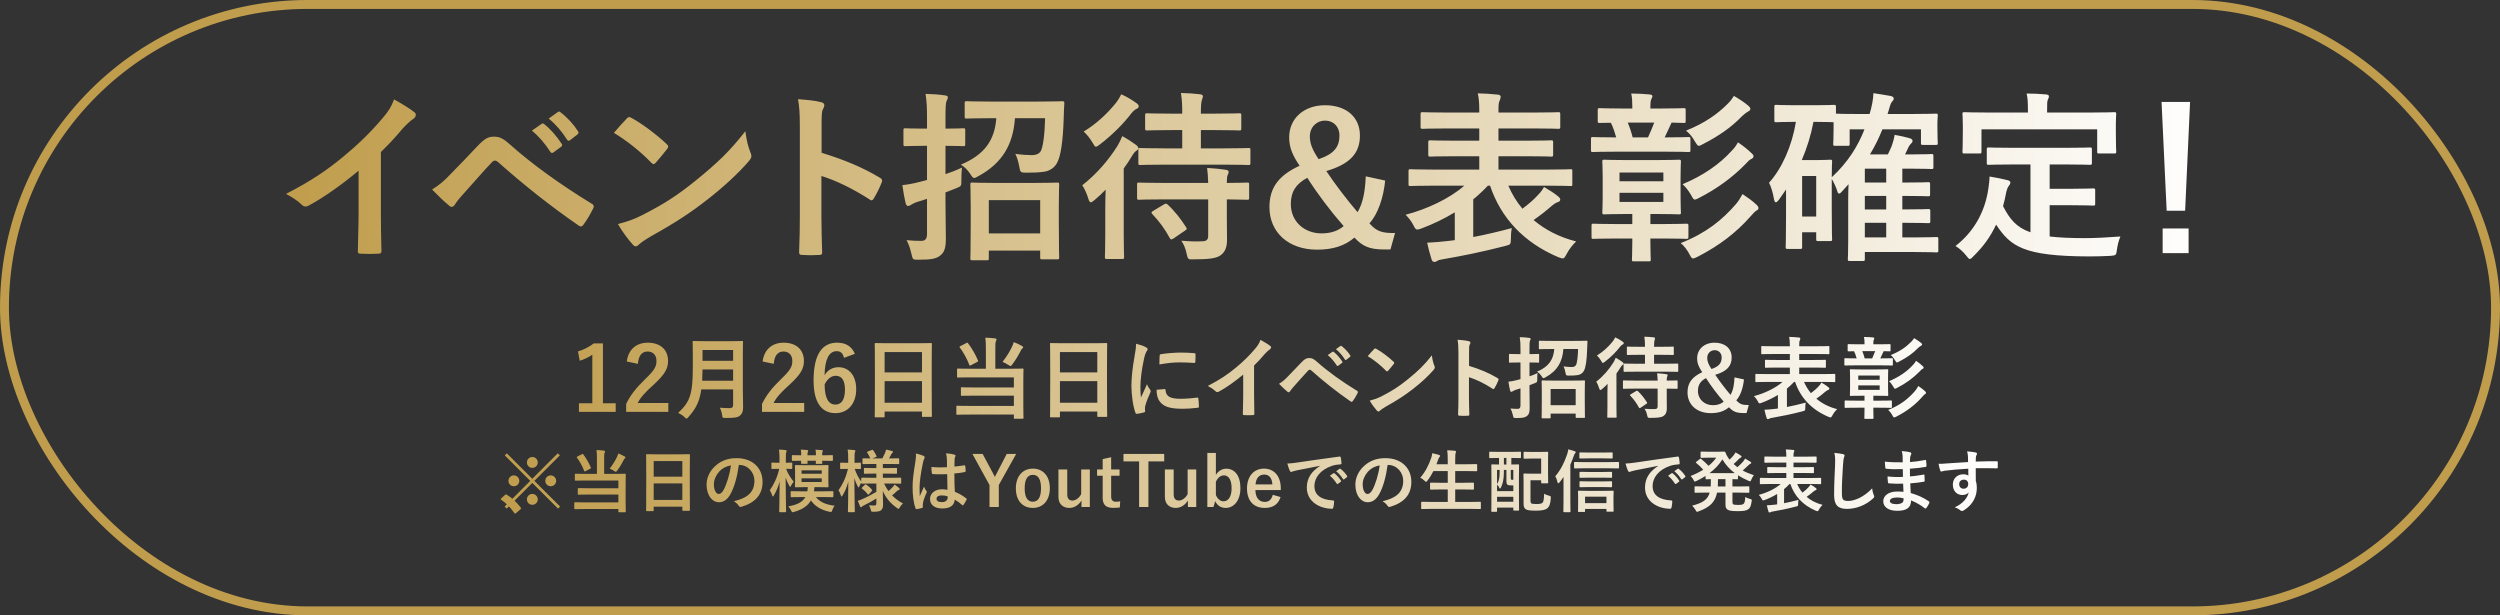
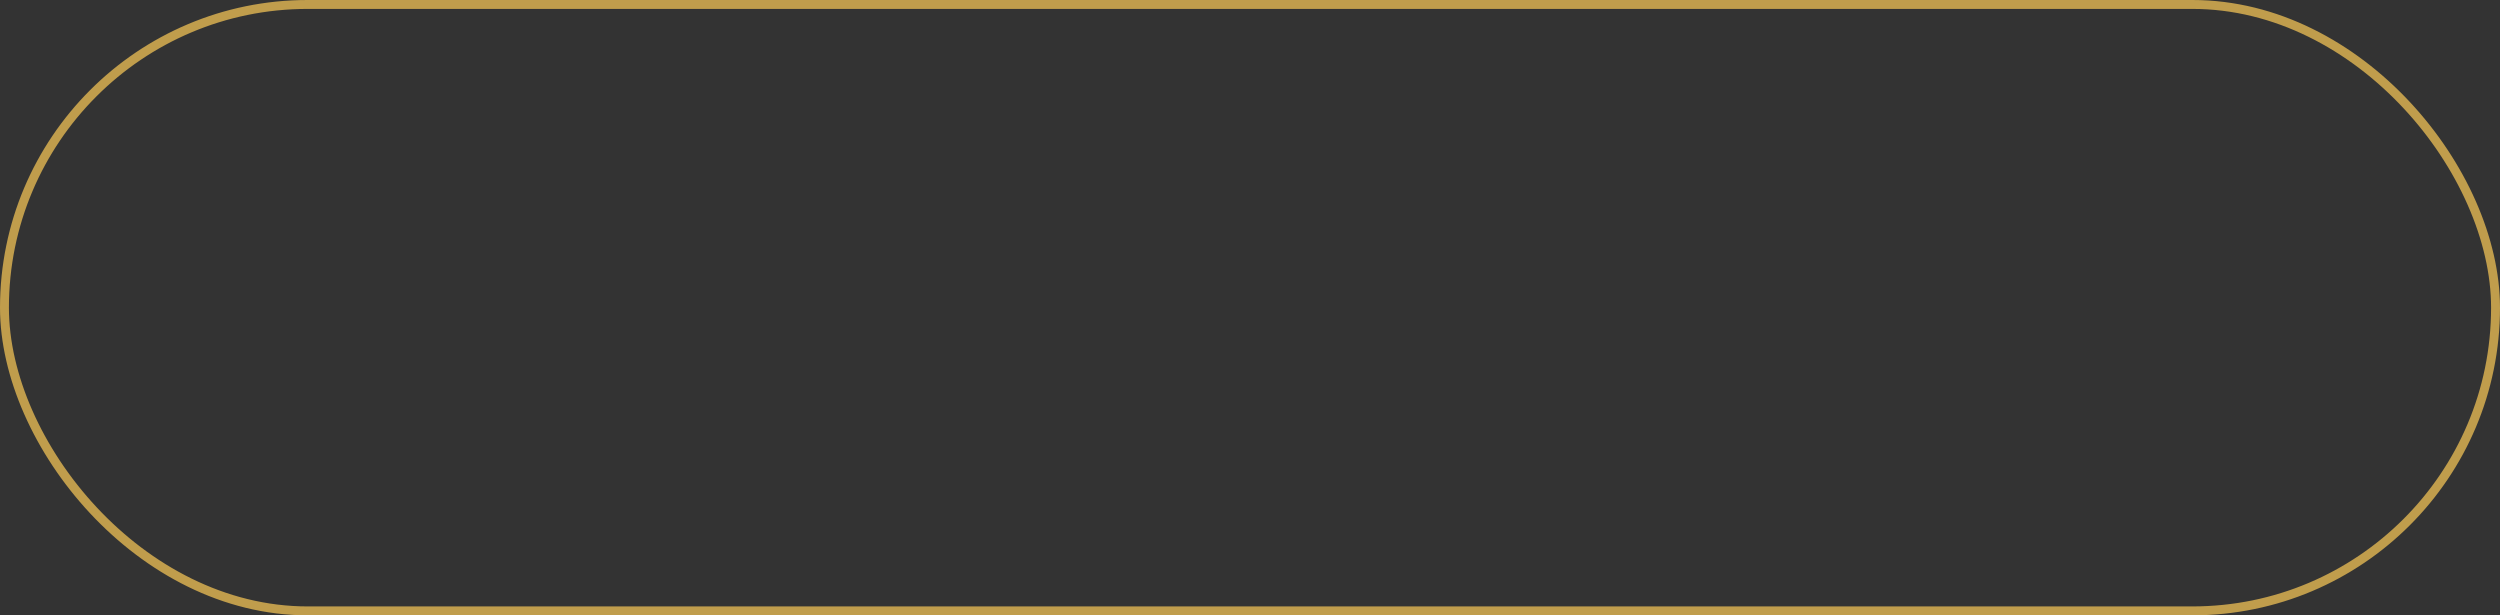
<svg xmlns="http://www.w3.org/2000/svg" width="1682" height="414" viewBox="0 0 1682 414" fill="none">
  <rect x="0" y="0" width="1682" height="414" fill="#333333" stroke="none" />
-   <path d="M405.655 231.04V271.3H414.235V277.12H389.515V271.3H398.515V238.66C396.235 240.22 393.355 241.66 390.055 242.74L388.855 236.44C392.815 235.3 396.355 233.38 399.535 231.04H405.655ZM429.19 244.78L421.69 243.22C422.71 235 428.29 230.56 435.79 230.56C444.01 230.56 449.47 235 449.47 242.92C449.47 248.02 447.25 251.86 440.23 258.4C433.93 264.04 430.93 267.4 429.07 271.12H449.65V277.12H421.27V271.78C423.97 266.14 427.81 261.1 434.35 254.8C440.35 249.04 441.67 246.64 441.67 242.86C441.67 238.84 439.33 236.5 435.67 236.5C431.89 236.5 429.55 239.32 429.19 244.78ZM499.778 238.3V261.88C499.778 266.02 499.958 270.58 499.958 273.88C499.958 276.46 499.538 278.02 498.038 279.46C496.478 280.9 494.438 281.2 488.078 281.2C486.218 281.2 486.098 281.26 485.858 279.34C485.618 277.6 484.958 275.5 484.298 274.3C486.878 274.54 488.798 274.6 491.138 274.6C492.578 274.6 493.238 273.82 493.238 272.5V262H471.818C470.678 270.34 468.098 275.02 463.178 280.6C462.578 281.26 462.278 281.62 461.918 281.62C461.558 281.62 461.198 281.32 460.538 280.66C459.278 279.4 457.658 278.44 456.218 277.84C464.138 270.46 466.118 265.36 466.118 247.12V238.3C466.118 233.2 465.998 230.5 465.998 230.14C465.998 229.48 466.058 229.42 466.658 229.42C467.078 229.42 469.058 229.54 474.638 229.54H491.318C496.898 229.54 498.818 229.42 499.238 229.42C499.838 229.42 499.898 229.48 499.898 230.14C499.898 230.5 499.778 233.2 499.778 238.3ZM472.418 256.18H493.238V248.56H472.658C472.598 251.38 472.538 253.9 472.418 256.18ZM493.238 235.48H472.658V242.74H493.238V235.48ZM520.596 244.78L513.096 243.22C514.116 235 519.696 230.56 527.196 230.56C535.416 230.56 540.876 235 540.876 242.92C540.876 248.02 538.656 251.86 531.636 258.4C525.336 264.04 522.336 267.4 520.476 271.12H541.056V277.12H512.676V271.78C515.376 266.14 519.216 261.1 525.756 254.8C531.756 249.04 533.076 246.64 533.076 242.86C533.076 238.84 530.736 236.5 527.076 236.5C523.296 236.5 520.956 239.32 520.596 244.78ZM575.151 238.06L567.831 240.76C567.111 237.4 565.191 236.26 563.031 236.26C557.571 236.26 554.991 241.96 554.751 252.46C556.851 248.86 560.271 247.06 564.111 247.06C571.191 247.06 576.051 252.64 576.051 261.88C576.051 271.78 570.291 277.96 562.071 277.96C553.251 277.96 547.371 271.48 547.371 256C547.371 237.88 553.491 230.56 563.211 230.56C569.271 230.56 573.111 233.2 575.151 238.06ZM554.811 258.64C554.811 268.3 557.691 272.2 562.011 272.2C566.211 272.2 568.491 268.78 568.491 262.12C568.491 256 566.331 252.82 562.311 252.82C559.311 252.82 556.671 254.86 554.811 258.64ZM594.509 280.78H589.169C588.569 280.78 588.509 280.72 588.509 280.12C588.509 279.7 588.629 276.16 588.629 258.76V247.18C588.629 235.54 588.509 231.88 588.509 231.52C588.509 230.86 588.569 230.8 589.169 230.8C589.589 230.8 591.629 230.92 597.449 230.92H618.029C623.849 230.92 625.949 230.8 626.309 230.8C626.909 230.8 626.969 230.86 626.969 231.52C626.969 231.88 626.849 235.54 626.849 245.38V258.7C626.849 275.92 626.969 279.46 626.969 279.82C626.969 280.42 626.909 280.48 626.309 280.48H620.969C620.369 280.48 620.309 280.42 620.309 279.82V276.88H595.169V280.12C595.169 280.72 595.109 280.78 594.509 280.78ZM595.169 270.94H620.309V256.42H595.169V270.94ZM595.169 236.86V250.54H620.309V236.86H595.169ZM663.294 248.08V234.52C663.294 231.34 663.234 229.54 662.934 227.2C665.094 227.26 667.494 227.38 669.534 227.68C670.134 227.74 670.434 228.04 670.434 228.46C670.434 228.94 670.254 229.24 670.014 229.72C669.714 230.38 669.654 231.46 669.654 234.52V248.08H679.674C685.494 248.08 687.534 247.96 687.894 247.96C688.554 247.96 688.614 248.02 688.614 248.68C688.614 249.04 688.494 251.14 688.494 256V272.92C688.494 278.32 688.614 280.78 688.614 281.14C688.614 281.68 688.554 281.74 687.894 281.74H682.794C682.194 281.74 682.134 281.68 682.134 281.14V278.92H652.374C646.494 278.92 644.454 279.04 644.094 279.04C643.494 279.04 643.434 278.98 643.434 278.38V273.7C643.434 273.04 643.494 272.98 644.094 272.98C644.454 272.98 646.494 273.1 652.374 273.1H682.134V266.2H655.434C649.554 266.2 647.574 266.32 647.214 266.32C646.554 266.32 646.494 266.26 646.494 265.66V261.22C646.494 260.62 646.554 260.56 647.214 260.56C647.574 260.56 649.554 260.68 655.434 260.68H682.134V253.9H652.734C646.854 253.9 644.934 254.02 644.574 254.02C643.974 254.02 643.914 253.96 643.914 253.36V248.68C643.914 248.02 643.974 247.96 644.574 247.96C644.934 247.96 646.854 248.08 652.734 248.08H663.294ZM674.514 243.46C677.274 239.98 679.674 236.02 681.174 232.66C681.594 231.76 681.774 231.1 682.014 230.14C683.934 230.86 685.974 231.82 687.714 232.84C688.254 233.14 688.374 233.32 688.374 233.68C688.374 233.92 688.254 234.1 687.774 234.52C687.414 234.82 687.114 235.12 686.754 235.96C685.074 239.26 683.334 242.2 681.114 245.14C680.514 245.92 680.274 246.28 679.914 246.28C679.614 246.28 679.194 246.04 678.474 245.56C677.094 244.66 675.534 243.88 674.514 243.46ZM646.194 232.84L650.154 230.8C650.814 230.44 650.994 230.44 651.294 230.92C653.814 234.22 656.214 238.36 657.954 242.44C658.194 243.04 658.134 243.1 657.354 243.58L653.334 245.68C652.554 246.1 652.374 246.04 652.134 245.5C650.634 241.42 648.114 236.98 645.774 233.86C645.414 233.38 645.474 233.2 646.194 232.84ZM712.458 280.78H707.118C706.518 280.78 706.458 280.72 706.458 280.12C706.458 279.7 706.578 276.16 706.578 258.76V247.18C706.578 235.54 706.458 231.88 706.458 231.52C706.458 230.86 706.518 230.8 707.118 230.8C707.538 230.8 709.578 230.92 715.398 230.92H735.978C741.798 230.92 743.898 230.8 744.258 230.8C744.858 230.8 744.918 230.86 744.918 231.52C744.918 231.88 744.798 235.54 744.798 245.38V258.7C744.798 275.92 744.918 279.46 744.918 279.82C744.918 280.42 744.858 280.48 744.258 280.48H738.918C738.318 280.48 738.258 280.42 738.258 279.82V276.88H713.118V280.12C713.118 280.72 713.058 280.78 712.458 280.78ZM713.118 270.94H738.258V256.42H713.118V270.94ZM713.118 236.86V250.54H738.258V236.86H713.118ZM764.324 231.28C767.024 231.94 768.944 232.54 770.744 233.5C771.764 234.04 772.124 234.4 772.124 234.94C772.124 235.36 772.004 235.54 771.224 236.74C770.624 237.82 770.324 238.66 769.784 241C768.104 248.44 767.264 255.82 767.264 260.38C767.264 263.32 767.384 265.3 767.624 267.4C768.884 264.64 769.964 262.66 771.704 258.46C772.184 259.96 772.964 260.92 773.804 262.24C773.984 262.54 774.224 262.9 774.224 263.14C774.224 263.56 774.104 263.8 773.924 264.1C772.544 267.22 771.404 269.8 770.504 273.16C770.384 273.52 770.324 274.18 770.324 275.02C770.324 275.74 770.444 276.22 770.444 276.7C770.444 277.12 770.204 277.36 769.664 277.48C768.164 277.9 766.484 278.26 764.744 278.44C764.324 278.5 764.084 278.2 763.964 277.78C762.284 273.58 761.324 266.08 761.204 259.9C761.204 254.5 761.864 247.96 763.244 240.22C764.024 235.78 764.324 233.8 764.324 231.28ZM778.124 262.24L783.584 261.76C784.064 261.7 784.184 262 784.184 262.66C784.544 266.8 787.424 268.24 793.964 268.3C798.464 268.3 801.404 268 805.424 267.52C806.024 267.46 806.144 267.52 806.264 268.3C806.444 269.56 806.624 271.9 806.624 273.46C806.624 274.18 806.624 274.24 805.604 274.36C801.524 274.84 798.644 275.02 795.824 275.02C786.944 275.02 782.804 273.58 780.224 270.04C778.724 268.12 778.124 265.06 778.124 262.24ZM780.044 245.2C780.104 241.84 780.104 240.34 780.224 239.32C780.284 238.6 780.464 238.42 781.064 238.3C784.604 237.64 791.324 237.22 794.084 237.22C797.684 237.22 800.444 237.34 802.964 237.58C804.224 237.64 804.344 237.76 804.344 238.36C804.344 240.16 804.344 241.78 804.224 243.46C804.164 244 803.984 244.24 803.444 244.18C799.844 243.94 796.724 243.82 793.664 243.82C789.644 243.82 785.744 244.18 780.044 245.2ZM843.741 245.92V265.78C843.741 269.92 843.801 273.46 843.921 278.26C843.981 279.04 843.681 279.28 843.021 279.28C841.101 279.4 838.941 279.4 837.021 279.28C836.361 279.28 836.121 279.04 836.181 278.32C836.241 274 836.421 270.1 836.421 266.02V252.04C831.141 256.48 824.721 261.04 819.921 263.56C819.621 263.74 819.321 263.8 819.021 263.8C818.541 263.8 818.181 263.62 817.761 263.2C816.381 261.82 814.401 260.62 812.601 259.66C820.881 255.4 825.981 251.92 831.501 247.36C836.241 243.46 840.561 239.26 844.281 234.82C846.321 232.42 847.101 231.22 848.061 228.64C850.761 230.14 853.401 231.76 854.721 232.84C855.081 233.08 855.201 233.44 855.201 233.74C855.201 234.22 854.841 234.76 854.361 235.06C853.341 235.72 852.381 236.62 850.761 238.36C848.421 241.18 846.201 243.52 843.741 245.92ZM860.541 258.22C862.941 256.72 864.381 255.52 866.661 253.12C869.601 250.12 872.541 247.06 875.361 244.06C877.761 241.54 878.901 240.88 880.761 240.88C882.621 240.88 883.761 241.36 885.981 243.34C893.601 250.12 902.781 256.66 912.861 262.84C913.641 263.2 913.761 263.8 913.401 264.46C912.321 266.62 911.301 268.3 910.281 269.68C909.981 270.1 909.681 270.34 909.381 270.34C909.141 270.34 908.961 270.28 908.721 270.1C899.181 263.5 890.781 256.84 882.141 249.16C881.781 248.86 881.481 248.74 881.181 248.74C880.761 248.74 880.521 248.92 880.221 249.22C877.281 252.28 874.581 255.52 870.441 260.08C868.821 261.88 868.341 262.66 868.041 263.14C867.741 263.62 867.381 263.92 866.961 263.92C866.721 263.92 866.421 263.8 866.121 263.5C864.501 262.18 862.701 260.44 860.541 258.22ZM893.301 238.9L896.481 236.68C896.781 236.44 897.021 236.5 897.381 236.8C899.241 238.24 901.401 240.64 903.081 243.22C903.321 243.58 903.321 243.88 902.901 244.18L900.381 246.04C899.961 246.34 899.661 246.28 899.361 245.86C897.561 243.1 895.641 240.82 893.301 238.9ZM898.821 234.94L901.821 232.78C902.181 232.54 902.361 232.6 902.721 232.9C904.941 234.58 907.101 236.98 908.421 239.08C908.661 239.44 908.721 239.8 908.241 240.16L905.841 242.02C905.361 242.38 905.061 242.2 904.821 241.84C903.201 239.26 901.281 236.98 898.821 234.94ZM920.224 239.62C921.544 238 923.284 236.14 924.424 234.94C924.664 234.64 924.964 234.46 925.264 234.46C925.504 234.46 925.744 234.58 926.044 234.76C929.104 236.38 934.084 240.04 937.504 243.28C937.864 243.64 938.044 243.88 938.044 244.12C938.044 244.36 937.924 244.6 937.684 244.9C936.784 246.1 934.804 248.5 933.964 249.4C933.664 249.7 933.484 249.88 933.244 249.88C933.004 249.88 932.764 249.7 932.464 249.4C928.864 245.68 924.544 242.26 920.224 239.62ZM921.544 269.56C924.604 268.72 926.464 268.18 929.644 266.56C936.964 262.78 940.864 260.26 946.924 255.4C954.244 249.46 958.264 245.62 963.364 239.08C963.724 242.08 964.264 244.12 965.044 246.1C965.224 246.52 965.344 246.88 965.344 247.24C965.344 247.78 965.044 248.26 964.384 249.04C961.204 252.76 956.044 257.56 950.584 261.76C945.604 265.66 940.564 269.02 932.464 273.52C929.764 275.14 928.984 275.74 928.444 276.28C928.084 276.64 927.724 276.88 927.364 276.88C927.064 276.88 926.704 276.64 926.344 276.22C924.844 274.54 922.984 272.08 921.544 269.56ZM988.378 237.58V246.16C995.698 248.44 1001.52 250.78 1007.46 254.32C1008.12 254.68 1008.42 255.1 1008.12 255.88C1007.34 257.86 1006.38 259.72 1005.54 261.1C1005.3 261.52 1005.06 261.76 1004.76 261.76C1004.58 261.76 1004.34 261.7 1004.1 261.46C998.578 257.92 993.178 255.28 988.318 253.78V267.04C988.318 270.94 988.438 274.48 988.558 278.8C988.618 279.52 988.318 279.7 987.478 279.7C985.738 279.82 983.878 279.82 982.138 279.7C981.298 279.7 980.998 279.52 980.998 278.8C981.178 274.36 981.238 270.82 981.238 266.98V237.46C981.238 232.96 981.058 230.98 980.638 228.58C983.398 228.76 986.398 229.06 988.138 229.54C988.978 229.72 989.278 230.08 989.278 230.56C989.278 230.92 989.098 231.4 988.798 231.94C988.378 232.72 988.378 234.22 988.378 237.58ZM1042.6 281.44H1037.86C1037.26 281.44 1037.2 281.38 1037.2 280.84C1037.2 280.42 1037.32 278.74 1037.32 269.74V264.28C1037.32 258.76 1037.2 257.02 1037.2 256.66C1037.2 256 1037.26 255.94 1037.86 255.94C1038.22 255.94 1040.08 256.06 1045.36 256.06H1058.08C1063.36 256.06 1065.28 255.94 1065.7 255.94C1066.3 255.94 1066.36 256 1066.36 256.66C1066.36 257.02 1066.24 258.76 1066.24 263.32V269.56C1066.24 278.44 1066.36 280.12 1066.36 280.48C1066.36 281.08 1066.3 281.14 1065.7 281.14H1060.78C1060.18 281.14 1060.12 281.08 1060.12 280.48V278.26H1043.26V280.84C1043.26 281.38 1043.2 281.44 1042.6 281.44ZM1043.26 261.7V272.62H1060.12V261.7H1043.26ZM1029.04 259.18V262.12C1029.04 266.32 1029.16 271.3 1029.16 274.3C1029.16 277.3 1028.74 278.86 1027.18 280C1025.86 280.96 1024.3 281.26 1020.16 281.26C1018.3 281.26 1018.3 281.26 1017.88 279.4C1017.46 277.48 1016.86 275.86 1016.26 274.84C1017.88 275.02 1019.74 275.08 1021.06 275.08C1022.44 275.08 1022.98 274.42 1022.98 272.74V261.28C1021.9 261.64 1020.82 262 1019.74 262.3C1018.66 262.66 1018.18 263.02 1017.82 263.2C1017.46 263.44 1017.1 263.62 1016.8 263.62C1016.44 263.62 1016.2 263.44 1016.02 262.9C1015.6 261.28 1015.18 258.88 1014.88 256.78C1016.68 256.6 1018.3 256.3 1020.4 255.76L1022.98 255.1V243.88H1021.9C1017.64 243.88 1016.32 244 1015.96 244C1015.3 244 1015.24 243.94 1015.24 243.28V238.78C1015.24 238.18 1015.3 238.12 1015.96 238.12C1016.32 238.12 1017.64 238.24 1021.9 238.24H1022.98V235.36C1022.98 231.52 1022.92 229.6 1022.5 226.84C1024.78 226.9 1026.76 227.02 1028.8 227.32C1029.46 227.38 1029.82 227.62 1029.82 227.92C1029.82 228.4 1029.58 228.76 1029.4 229.18C1029.1 229.9 1029.04 231.16 1029.04 235.24V238.24C1033.12 238.24 1034.5 238.12 1034.86 238.12C1035.46 238.12 1035.52 238.18 1035.52 238.78V243.28C1035.52 243.94 1035.46 244 1034.86 244C1034.5 244 1033.12 243.88 1029.04 243.88V253.18C1030.84 252.58 1032.7 251.86 1034.44 251.02C1034.32 252.04 1034.26 253.78 1034.26 255.22C1034.26 257.14 1034.26 257.08 1032.58 257.8L1029.04 259.18ZM1061.74 234.82H1051.84C1051.24 243.4 1047.76 249.52 1039.84 253.84C1039.18 254.2 1038.76 254.44 1038.46 254.44C1038.04 254.44 1037.74 254.02 1037.14 253.06C1036.24 251.68 1035.16 250.72 1034.08 250.06C1041.7 246.88 1045.18 242.2 1045.72 234.82H1043.86C1038.28 234.82 1036.36 234.94 1036 234.94C1035.4 234.94 1035.34 234.88 1035.34 234.28V229.9C1035.34 229.3 1035.4 229.24 1036 229.24C1036.36 229.24 1038.28 229.36 1043.86 229.36H1059.4C1064.98 229.36 1066.96 229.24 1067.32 229.24C1067.92 229.24 1068.1 229.36 1068.04 230.02C1067.92 231.46 1067.92 232.84 1067.86 234.22C1067.62 242.62 1066.84 247.3 1065.7 249.4C1064.8 251.14 1063.24 252.04 1061.68 252.34C1059.94 252.64 1058.02 252.7 1055.56 252.7C1053.7 252.7 1053.58 252.58 1053.28 250.84C1052.98 249.04 1052.44 247.42 1051.96 246.52C1054.12 246.82 1055.92 246.94 1057.42 246.94C1058.74 246.94 1059.7 246.52 1060.24 245.74C1061.02 244.6 1061.62 240.16 1061.74 234.82ZM1120.3 250.06H1101.16C1095.34 250.06 1093.3 250.18 1092.94 250.18C1092.4 250.18 1092.34 250.12 1092.34 249.46V245.2C1092.34 244.66 1092.4 244.6 1092.94 244.6C1093.3 244.6 1095.34 244.72 1101.16 244.72H1106.74V238.72H1103.08C1097.5 238.72 1095.64 238.84 1095.28 238.84C1094.62 238.84 1094.56 238.78 1094.56 238.12V233.86C1094.56 233.26 1094.62 233.2 1095.28 233.2C1095.64 233.2 1097.5 233.32 1103.08 233.32H1106.74C1106.74 230.44 1106.68 228.94 1106.32 226.54C1108.66 226.6 1110.58 226.72 1112.56 226.96C1113.16 227.02 1113.52 227.26 1113.52 227.56C1113.52 227.98 1113.34 228.34 1113.22 228.76C1112.98 229.48 1112.86 230.56 1112.86 232.9V233.32H1117.66C1123.18 233.32 1125.1 233.2 1125.46 233.2C1126.06 233.2 1126.12 233.26 1126.12 233.86V238.12C1126.12 238.78 1126.06 238.84 1125.46 238.84C1125.1 238.84 1123.18 238.72 1117.66 238.72H1112.86V244.72H1120.3C1126.12 244.72 1128.16 244.6 1128.46 244.6C1129.06 244.6 1129.12 244.66 1129.12 245.2V249.46C1129.12 250.12 1129.06 250.18 1128.46 250.18C1128.16 250.18 1126.12 250.06 1120.3 250.06ZM1115.26 261.46H1100.74C1094.92 261.46 1092.88 261.58 1092.58 261.58C1091.98 261.58 1091.92 261.52 1091.92 260.92V256.6C1091.92 256 1091.98 255.94 1092.58 255.94C1092.88 255.94 1094.92 256.06 1100.74 256.06H1115.26C1115.2 254.02 1115.08 252.4 1114.9 251.14C1117.06 251.26 1119.52 251.5 1121.02 251.74C1121.62 251.8 1121.98 252.1 1121.98 252.4C1121.98 252.82 1121.8 253.12 1121.68 253.42C1121.44 253.96 1121.38 254.62 1121.38 256.06C1125.88 256.06 1127.68 255.94 1128.1 255.94C1128.64 255.94 1128.7 256 1128.7 256.6V260.92C1128.7 261.52 1128.64 261.58 1128.1 261.58C1127.68 261.58 1125.88 261.52 1121.38 261.46V267.28C1121.38 270.04 1121.44 272.62 1121.44 274.66C1121.44 276.94 1120.96 278.56 1119.4 279.76C1118.02 280.78 1115.74 281.14 1110.46 281.14C1108.66 281.2 1108.6 281.2 1108.18 279.28C1107.82 277.54 1107.22 276.16 1106.44 275.02C1109.2 275.26 1111.36 275.32 1113.52 275.2C1114.66 275.14 1115.26 274.72 1115.26 273.4V261.46ZM1081.48 272.92V264.64C1081.48 262.84 1081.54 260.44 1081.6 258.28C1080.46 259.48 1079.2 260.62 1078 261.64C1077.4 262.12 1077.04 262.42 1076.74 262.42C1076.38 262.42 1076.14 262 1075.9 261.16C1075.42 259.6 1074.64 257.8 1073.92 256.84C1078.66 253.12 1082.56 248.56 1085.5 243.88C1086.04 242.98 1086.64 241.78 1087.06 240.7C1088.62 241.54 1090.18 242.56 1091.5 243.52C1092.04 243.94 1092.34 244.24 1092.34 244.72C1092.34 245.08 1092.1 245.2 1091.68 245.5C1091.26 245.8 1090.84 246.22 1090.24 247.24C1089.46 248.56 1088.56 249.94 1087.54 251.32V272.92C1087.54 277.78 1087.66 280.06 1087.66 280.36C1087.66 280.96 1087.6 281.02 1087 281.02H1082.02C1081.42 281.02 1081.36 280.96 1081.36 280.36C1081.36 280 1081.48 277.78 1081.48 272.92ZM1086.7 226.96C1088.5 227.74 1090.36 228.88 1091.68 229.84C1092.16 230.2 1092.46 230.44 1092.46 230.92C1092.46 231.34 1092.22 231.52 1091.86 231.7C1091.2 232 1090.78 232.36 1090.06 233.2C1087.6 236.44 1084.12 240.04 1079.68 243.46C1079.02 243.94 1078.66 244.18 1078.42 244.18C1078.06 244.18 1077.82 243.76 1077.28 242.8C1076.5 241.48 1075.42 240.1 1074.4 239.2C1078.54 236.68 1082.08 233.38 1084.9 229.9C1085.74 228.82 1086.34 227.8 1086.7 226.96ZM1097.2 265.24L1100.8 263.08C1101.4 262.78 1101.52 262.78 1102 263.2C1104.22 265.24 1106.32 267.94 1108 270.58C1108.36 271.12 1108.3 271.3 1107.64 271.72L1103.86 274.3C1103.5 274.54 1103.26 274.6 1103.14 274.6C1102.96 274.6 1102.84 274.48 1102.66 274.18C1101.1 271.24 1099.18 268.66 1096.96 266.32C1096.78 266.14 1096.66 265.96 1096.66 265.78C1096.66 265.6 1096.84 265.42 1097.2 265.24ZM1166.98 253.9L1173.34 255.28C1172.8 260.92 1170.94 266.32 1168.18 269.32C1170.52 272.02 1172.44 272.56 1176.58 272.5L1175.08 277.9H1173.04C1168 277.9 1165.84 276.76 1163.26 274C1160.08 276.7 1156.24 277.96 1150.96 277.96C1141.72 277.96 1135.36 272.38 1135.36 263.98C1135.36 257.56 1138.48 253.54 1145.26 250.42C1142.86 246.88 1141.84 244.36 1141.84 241.06C1141.84 235 1146.58 230.56 1153.6 230.56C1160.38 230.56 1165.06 234.28 1165.06 240.52C1165.06 246.28 1161.82 249.88 1154.02 252.16C1157.2 256.9 1160.86 261.64 1164.28 265.66C1166.2 262.42 1166.74 258.58 1166.98 253.9ZM1147.78 254.38C1144.12 256.36 1142.38 258.88 1142.38 263.02C1142.38 268.72 1146.82 272.62 1152.46 272.62C1155.4 272.62 1157.86 271.84 1159.72 270.22C1155.64 265.6 1151.26 259.84 1147.78 254.38ZM1151.5 248.26C1156.66 246.52 1158.34 244.18 1158.34 240.46C1158.34 237.58 1156.36 235.6 1153.6 235.6C1150.96 235.6 1148.62 237.64 1148.62 240.82C1148.62 243.04 1149.4 245.14 1151.5 248.26ZM1199.3 256.96H1189.1C1183.76 256.96 1182.02 257.08 1181.6 257.08C1181.06 257.08 1181 257.02 1181 256.42V252.22C1181 251.62 1181.06 251.56 1181.6 251.56C1182.02 251.56 1183.76 251.68 1189.1 251.68H1204.22V247.3H1196.42C1190.6 247.3 1188.56 247.42 1188.2 247.42C1187.54 247.42 1187.48 247.36 1187.48 246.76V242.74C1187.48 242.14 1187.54 242.08 1188.2 242.08C1188.56 242.08 1190.6 242.2 1196.42 242.2H1204.22V238.18H1193.72C1187.96 238.18 1186.04 238.3 1185.68 238.3C1185.02 238.3 1184.96 238.24 1184.96 237.64V233.5C1184.96 232.9 1185.02 232.84 1185.68 232.84C1186.04 232.84 1187.96 232.96 1193.72 232.96H1204.22V232.36C1204.22 229.9 1204.1 228.34 1203.74 226.66C1205.9 226.72 1208.24 226.84 1210.34 227.08C1210.94 227.14 1211.24 227.44 1211.24 227.68C1211.24 228.16 1211.12 228.52 1210.94 229C1210.58 229.6 1210.52 230.38 1210.52 232.3V232.96H1222.04C1227.86 232.96 1229.78 232.84 1230.14 232.84C1230.74 232.84 1230.8 232.9 1230.8 233.5V237.64C1230.8 238.24 1230.74 238.3 1230.14 238.3C1229.78 238.3 1227.86 238.18 1222.04 238.18H1210.52V242.2H1219.52C1225.4 242.2 1227.44 242.08 1227.8 242.08C1228.4 242.08 1228.46 242.14 1228.46 242.74V246.76C1228.46 247.36 1228.4 247.42 1227.8 247.42C1227.44 247.42 1225.4 247.3 1219.52 247.3H1210.52V251.68H1226.66C1232 251.68 1233.8 251.56 1234.16 251.56C1234.76 251.56 1234.76 251.62 1234.76 252.22V256.42C1234.76 257.02 1234.76 257.08 1234.16 257.08C1233.8 257.08 1232 256.96 1226.66 256.96H1213.76C1214.9 259.66 1216.46 262.24 1218.38 264.52C1220.3 263.08 1221.98 261.7 1223.6 259.9C1224.32 259.18 1224.92 258.4 1225.46 257.38C1227.32 258.46 1228.82 259.42 1230.2 260.56C1230.5 260.8 1230.8 261.16 1230.8 261.46C1230.8 261.94 1230.56 262.18 1230.02 262.36C1229.54 262.48 1229 262.78 1228.04 263.56C1226.18 265.18 1224.32 266.68 1222.04 268.24C1225.82 271.42 1230.5 273.88 1236.02 275.26C1234.94 276.28 1233.8 277.66 1232.84 279.46C1232.3 280.48 1232.06 280.84 1231.58 280.84C1231.28 280.84 1230.86 280.66 1230.14 280.42C1218.68 275.56 1211.3 267.46 1207.76 256.96H1207.04C1205.6 258.52 1203.98 260.02 1202.24 261.46V273.82C1206.32 273.04 1210.4 272.08 1214.9 270.88C1214.66 272.02 1214.6 273.16 1214.6 274.42C1214.54 276.28 1214.54 276.28 1212.68 276.76C1205.3 278.68 1198.34 280.06 1192.76 281.02C1191.56 281.2 1190.78 281.38 1190.48 281.62C1190.12 281.86 1189.88 281.98 1189.52 281.98C1189.1 281.98 1188.74 281.8 1188.56 281.14C1188.02 279.4 1187.48 277.48 1187.12 275.68C1189.46 275.56 1191.74 275.38 1194.26 275.08L1196.18 274.84V265.72C1192.7 267.82 1188.98 269.62 1185.26 271C1184.6 271.24 1184.18 271.36 1183.88 271.36C1183.34 271.36 1183.1 270.94 1182.56 269.86C1181.84 268.48 1180.94 267.4 1180.04 266.5C1187.06 264.7 1194.62 261.1 1199.3 256.96ZM1254.44 274.3H1249.52C1243.94 274.3 1242.02 274.42 1241.66 274.42C1241.12 274.42 1241.06 274.36 1241.06 273.76V270.16C1241.06 269.5 1241.12 269.44 1241.66 269.44C1242.02 269.44 1243.94 269.56 1249.52 269.56H1254.44V266.26H1252.34C1247.42 266.26 1245.68 266.38 1245.26 266.38C1244.66 266.38 1244.6 266.32 1244.6 265.72C1244.6 265.36 1244.72 263.98 1244.72 260.8V254.08C1244.72 250.84 1244.6 249.52 1244.6 249.1C1244.6 248.5 1244.66 248.44 1245.26 248.44C1245.68 248.44 1247.42 248.56 1252.34 248.56H1262.66C1267.64 248.56 1269.32 248.44 1269.74 248.44C1270.34 248.44 1270.4 248.5 1270.4 249.1C1270.4 249.52 1270.28 250.84 1270.28 254.08V260.8C1270.28 263.98 1270.4 265.36 1270.4 265.72C1270.4 266.32 1270.34 266.38 1269.74 266.38C1269.32 266.38 1267.64 266.26 1262.66 266.26H1260.38V269.56H1264.34C1269.92 269.56 1271.78 269.44 1272.14 269.44C1272.8 269.44 1272.86 269.5 1272.86 270.16V273.76C1272.86 274.36 1272.8 274.42 1272.14 274.42C1271.78 274.42 1269.92 274.3 1264.34 274.3H1260.38V275.62C1260.38 278.98 1260.5 280.84 1260.5 281.14C1260.5 281.74 1260.44 281.8 1259.78 281.8H1254.98C1254.38 281.8 1254.32 281.74 1254.32 281.14C1254.32 280.78 1254.44 278.98 1254.44 275.62V274.3ZM1264.64 262.3V259.3H1250.24V262.3H1264.64ZM1250.24 252.64V255.52H1264.64V252.64H1250.24ZM1265 245.8H1249.4C1243.82 245.8 1241.84 245.92 1241.54 245.92C1240.94 245.92 1240.88 245.86 1240.88 245.32V241.72C1240.88 241.06 1240.94 241 1241.54 241C1241.84 241 1243.76 241.12 1249.16 241.12C1248.74 239.62 1248.14 237.76 1247.42 236.32C1245.08 236.32 1244.06 236.38 1243.82 236.38C1243.16 236.38 1243.1 236.32 1243.1 235.72V232.18C1243.1 231.58 1243.16 231.52 1243.82 231.52C1244.18 231.52 1245.98 231.64 1251.26 231.64H1254.44V230.86C1254.44 229.48 1254.38 227.92 1254.08 226.72C1256.36 226.72 1257.98 226.84 1260.08 227.02C1260.74 227.08 1261.04 227.26 1261.04 227.56C1261.04 227.92 1260.86 228.16 1260.68 228.58C1260.44 229.12 1260.38 229.78 1260.38 230.92V231.64H1263.86C1269.2 231.64 1271 231.52 1271.36 231.52C1271.9 231.52 1271.96 231.58 1271.96 232.18V235.72C1271.96 236.32 1271.9 236.38 1271.36 236.38C1271.06 236.38 1269.98 236.32 1267.34 236.26L1266.86 237.28C1266.38 238.3 1265.72 239.8 1265.06 241.12C1270.58 241.12 1272.5 241 1272.86 241C1273.46 241 1273.52 241.06 1273.52 241.72V245.32C1273.52 245.86 1273.46 245.92 1272.86 245.92C1272.5 245.92 1270.58 245.8 1265 245.8ZM1261.64 236.26H1252.94C1253.6 237.76 1254.14 239.44 1254.56 241.12H1259.6C1260.32 239.56 1261.04 237.82 1261.64 236.26ZM1270.34 275.8C1278.74 272.5 1283.96 268.18 1288.4 263.08C1289.3 262 1289.84 261.16 1290.62 259.72C1292.42 260.92 1293.86 261.94 1295.18 263.2C1295.66 263.62 1295.84 263.98 1295.84 264.34C1295.84 264.76 1295.48 265 1295.12 265.18C1294.64 265.48 1294.16 266.02 1293.14 267.16C1288.52 272.38 1283.06 276.58 1275.98 280.24C1275.2 280.6 1274.78 280.84 1274.42 280.84C1274 280.84 1273.76 280.54 1273.4 279.82C1272.5 278.08 1271.54 276.82 1270.34 275.8ZM1289.12 242.74C1291.16 244.12 1292.3 245.08 1293.62 246.34C1294.16 246.82 1294.22 247.06 1294.22 247.36C1294.22 247.72 1293.92 248.02 1293.5 248.2C1292.9 248.44 1292.54 248.86 1291.52 249.94C1287.38 254.2 1282.22 257.98 1276.34 260.98C1275.68 261.34 1275.26 261.52 1274.96 261.52C1274.54 261.52 1274.3 261.1 1273.76 260.08C1272.92 258.64 1271.96 257.38 1270.94 256.48C1277.84 253.6 1283.24 249.76 1287.02 245.56C1287.86 244.72 1288.34 244.12 1289.12 242.74ZM1287.8 227.5C1289.84 228.7 1291.34 229.72 1292.54 230.74C1292.96 231.1 1293.2 231.4 1293.2 231.76C1293.2 232.12 1292.96 232.36 1292.48 232.6C1291.94 232.9 1291.28 233.38 1290.44 234.16C1287.02 237.76 1282.76 240.7 1277.6 243.34C1276.94 243.7 1276.58 243.88 1276.28 243.88C1275.86 243.88 1275.62 243.46 1275.02 242.5C1274.12 240.94 1273.34 239.92 1272.08 238.9C1278.2 236.44 1282.46 233.44 1285.88 229.96C1286.66 229.18 1287.2 228.46 1287.8 227.5ZM337.204 335.296L339.78 332.996C340.102 332.674 340.332 332.628 340.47 332.628C340.608 332.628 340.792 332.674 341.068 332.904C344.472 335.02 347.508 337.78 350.222 341.322C350.498 341.69 350.544 341.828 350.544 342.012C350.544 342.242 350.452 342.426 350.084 342.748L347.278 345.14C346.956 345.416 346.772 345.554 346.634 345.554C346.404 345.554 346.22 345.462 345.99 345.094C343.552 341.552 340.424 338.424 337.296 336.308C337.02 336.124 336.882 335.986 336.882 335.848C336.882 335.71 336.974 335.572 337.204 335.296ZM359.514 323.52L376.856 340.816L375.476 342.196L358.134 324.9L340.884 342.196L339.504 340.816L356.754 323.52L339.596 306.362L340.976 304.982L358.134 322.14L375.292 304.982L376.672 306.362L359.514 323.52ZM358.134 307.466C360.158 307.466 361.814 309.122 361.814 311.146C361.814 313.17 360.158 314.78 358.134 314.78C356.11 314.78 354.5 313.17 354.5 311.146C354.5 309.122 356.11 307.466 358.134 307.466ZM345.714 319.84C347.738 319.84 349.394 321.496 349.394 323.52C349.394 325.544 347.738 327.154 345.714 327.154C343.69 327.154 342.08 325.544 342.08 323.52C342.08 321.496 343.69 319.84 345.714 319.84ZM370.508 319.84C372.532 319.84 374.188 321.496 374.188 323.52C374.188 325.544 372.532 327.154 370.508 327.154C368.484 327.154 366.874 325.544 366.874 323.52C366.874 321.496 368.484 319.84 370.508 319.84ZM358.134 332.306C360.158 332.306 361.814 333.962 361.814 335.986C361.814 338.01 360.158 339.62 358.134 339.62C356.11 339.62 354.5 338.01 354.5 335.986C354.5 333.962 356.11 332.306 358.134 332.306ZM401.604 318.828V308.432C401.604 305.994 401.558 304.614 401.328 302.82C402.984 302.866 404.824 302.958 406.388 303.188C406.848 303.234 407.078 303.464 407.078 303.786C407.078 304.154 406.94 304.384 406.756 304.752C406.526 305.258 406.48 306.086 406.48 308.432V318.828H414.162C418.624 318.828 420.188 318.736 420.464 318.736C420.97 318.736 421.016 318.782 421.016 319.288C421.016 319.564 420.924 321.174 420.924 324.9V337.872C420.924 342.012 421.016 343.898 421.016 344.174C421.016 344.588 420.97 344.634 420.464 344.634H416.554C416.094 344.634 416.048 344.588 416.048 344.174V342.472H393.232C388.724 342.472 387.16 342.564 386.884 342.564C386.424 342.564 386.378 342.518 386.378 342.058V338.47C386.378 337.964 386.424 337.918 386.884 337.918C387.16 337.918 388.724 338.01 393.232 338.01H416.048V332.72H395.578C391.07 332.72 389.552 332.812 389.276 332.812C388.77 332.812 388.724 332.766 388.724 332.306V328.902C388.724 328.442 388.77 328.396 389.276 328.396C389.552 328.396 391.07 328.488 395.578 328.488H416.048V323.29H393.508C389 323.29 387.528 323.382 387.252 323.382C386.792 323.382 386.746 323.336 386.746 322.876V319.288C386.746 318.782 386.792 318.736 387.252 318.736C387.528 318.736 389 318.828 393.508 318.828H401.604ZM410.206 315.286C412.322 312.618 414.162 309.582 415.312 307.006C415.634 306.316 415.772 305.81 415.956 305.074C417.428 305.626 418.992 306.362 420.326 307.144C420.74 307.374 420.832 307.512 420.832 307.788C420.832 307.972 420.74 308.11 420.372 308.432C420.096 308.662 419.866 308.892 419.59 309.536C418.302 312.066 416.968 314.32 415.266 316.574C414.806 317.172 414.622 317.448 414.346 317.448C414.116 317.448 413.794 317.264 413.242 316.896C412.184 316.206 410.988 315.608 410.206 315.286ZM388.494 307.144L391.53 305.58C392.036 305.304 392.174 305.304 392.404 305.672C394.336 308.202 396.176 311.376 397.51 314.504C397.694 314.964 397.648 315.01 397.05 315.378L393.968 316.988C393.37 317.31 393.232 317.264 393.048 316.85C391.898 313.722 389.966 310.318 388.172 307.926C387.896 307.558 387.942 307.42 388.494 307.144ZM439.296 343.898H435.202C434.742 343.898 434.696 343.852 434.696 343.392C434.696 343.07 434.788 340.356 434.788 327.016V318.138C434.788 309.214 434.696 306.408 434.696 306.132C434.696 305.626 434.742 305.58 435.202 305.58C435.524 305.58 437.088 305.672 441.55 305.672H457.328C461.79 305.672 463.4 305.58 463.676 305.58C464.136 305.58 464.182 305.626 464.182 306.132C464.182 306.408 464.09 309.214 464.09 316.758V326.97C464.09 340.172 464.182 342.886 464.182 343.162C464.182 343.622 464.136 343.668 463.676 343.668H459.582C459.122 343.668 459.076 343.622 459.076 343.162V340.908H439.802V343.392C439.802 343.852 439.756 343.898 439.296 343.898ZM439.802 336.354H459.076V325.222H439.802V336.354ZM439.802 310.226V320.714H459.076V310.226H439.802ZM497.275 312.802H497.091C496.033 320.622 494.101 327.798 491.341 332.628C489.363 336.078 486.971 337.918 483.521 337.918C479.473 337.918 475.379 333.594 475.379 326.096C475.379 321.68 477.265 317.448 480.577 314.136C484.441 310.272 489.317 308.248 495.527 308.248C506.567 308.248 513.053 315.056 513.053 324.21C513.053 332.766 508.223 338.148 498.885 340.954C497.919 341.23 497.505 341.046 496.907 340.126C496.401 339.344 495.435 338.286 493.687 337.228C501.461 335.388 507.579 332.168 507.579 323.474C507.579 318 503.439 312.802 497.275 312.802ZM491.755 313.078C488.535 313.722 485.959 315.01 483.889 317.264C481.681 319.748 480.301 322.83 480.301 325.774C480.301 330.006 481.957 332.26 483.383 332.352C484.625 332.352 485.637 331.754 486.879 329.546C488.903 325.82 490.973 319.196 491.755 313.078ZM541.868 334.422H538.786C534.324 334.422 532.806 334.514 532.53 334.514C532.024 334.514 531.978 334.468 531.978 334.008V330.972C531.978 330.512 532.024 330.466 532.53 330.466C532.806 330.466 534.324 330.558 538.786 330.558H543.156C543.34 329.684 543.432 328.764 543.478 327.752H541.224C537.13 327.752 535.658 327.844 535.382 327.844C534.876 327.844 534.83 327.798 534.83 327.338C534.83 327.062 534.922 325.912 534.922 323.29V317.448C534.922 314.826 534.83 313.722 534.83 313.4C534.83 312.94 534.876 312.894 535.382 312.894C535.658 312.894 537.13 312.986 541.224 312.986H551.068C555.208 312.986 556.588 312.894 556.91 312.894C557.37 312.894 557.416 312.94 557.416 313.4C557.416 313.676 557.324 314.826 557.324 317.448V323.29C557.324 325.912 557.416 327.062 557.416 327.338C557.416 327.798 557.37 327.844 556.91 327.844C556.588 327.844 555.208 327.752 551.068 327.752H547.94C547.894 328.718 547.802 329.684 547.664 330.558H553.874C558.336 330.558 559.9 330.466 560.176 330.466C560.636 330.466 560.682 330.512 560.682 330.972V334.008C560.682 334.468 560.636 334.514 560.176 334.514C559.9 334.514 558.336 334.422 553.874 334.422H548.952C551.344 337.55 555.484 339.574 561.51 340.218C560.82 341.23 560.268 342.242 559.992 343.208C559.486 344.588 559.486 344.588 558.06 344.312C552.172 343.07 548.17 340.402 545.594 336.722C543.524 340.218 539.936 342.794 534.278 344.404C533.772 344.542 533.45 344.634 533.22 344.634C532.806 344.634 532.668 344.358 532.3 343.53C531.748 342.38 531.058 341.368 530.322 340.678C536.348 339.666 539.982 337.78 541.868 334.422ZM552.862 324.302V321.818H539.292V324.302H552.862ZM552.862 316.436H539.292V318.736H552.862V316.436ZM528.39 344.588H524.756C524.296 344.588 524.25 344.542 524.25 344.128C524.25 343.346 524.48 334.468 524.526 323.934C523.606 327.43 522.318 330.558 520.662 333.318C520.386 333.824 520.156 334.054 519.972 334.054C519.834 334.054 519.65 333.824 519.512 333.272C519.098 331.892 518.454 330.604 517.902 329.868C520.616 326.05 522.962 321.266 524.25 315.424H523.744C520.662 315.424 519.742 315.516 519.466 315.516C519.052 315.516 519.006 315.47 519.006 315.01V311.744C519.006 311.284 519.052 311.238 519.466 311.238C519.742 311.238 520.662 311.33 523.744 311.33H524.434V308.662C524.434 305.902 524.388 304.338 524.066 302.498C525.814 302.544 527.148 302.636 528.528 302.82C528.988 302.912 529.264 303.096 529.264 303.326C529.264 303.694 529.172 303.924 528.988 304.292C528.758 304.798 528.712 305.534 528.712 308.616V311.33C531.426 311.33 532.3 311.238 532.576 311.238C532.99 311.238 533.036 311.284 533.036 311.744V315.01C533.036 315.47 532.99 315.516 532.576 315.516C532.3 315.516 531.426 315.424 528.896 315.424C530.046 318.598 531.978 321.588 534.048 324.164C533.358 324.854 532.714 325.774 532.162 326.878C531.932 327.338 531.748 327.568 531.61 327.568C531.472 327.568 531.288 327.338 531.012 326.832C530.046 325.176 529.218 323.336 528.574 321.266C528.62 333.41 528.896 343.3 528.896 344.128C528.896 344.542 528.85 344.588 528.39 344.588ZM532.76 309.582V306.73C532.76 306.27 532.806 306.224 533.22 306.224C533.496 306.224 534.922 306.316 539.062 306.316C539.062 304.798 539.016 303.648 538.786 302.498C540.304 302.544 541.914 302.636 543.11 302.774C543.524 302.82 543.708 303.004 543.708 303.234C543.708 303.464 543.616 303.694 543.524 303.924C543.386 304.2 543.248 305.074 543.248 306.316H548.952C548.952 304.798 548.906 303.648 548.676 302.544C550.148 302.59 551.712 302.682 552.954 302.82C553.368 302.866 553.598 303.004 553.598 303.234C553.598 303.51 553.506 303.694 553.368 303.97C553.23 304.246 553.138 305.12 553.138 306.316H553.598C558.06 306.316 559.624 306.224 559.9 306.224C560.314 306.224 560.36 306.27 560.36 306.73V309.582C560.36 310.042 560.314 310.088 559.9 310.088C559.624 310.088 558.06 309.996 553.598 309.996H553.138C553.184 310.87 553.23 311.468 553.23 311.606C553.23 312.066 553.184 312.112 552.678 312.112H549.366C548.906 312.112 548.86 312.066 548.86 311.606C548.86 311.422 548.906 310.87 548.906 309.996H543.248C543.294 310.87 543.34 311.422 543.34 311.56C543.34 312.02 543.294 312.066 542.834 312.066H539.522C539.016 312.066 538.97 312.02 538.97 311.56C538.97 311.376 539.016 310.87 539.016 309.996C534.922 309.996 533.496 310.088 533.22 310.088C532.806 310.088 532.76 310.042 532.76 309.582ZM589.616 325.314H586.212C581.796 325.314 580.232 325.406 579.956 325.406C579.496 325.406 579.45 325.36 579.45 324.9V324.762C578.99 325.452 578.53 326.28 578.208 327.154C577.978 327.706 577.84 327.982 577.656 327.982C577.518 327.982 577.334 327.752 577.058 327.246C576.138 325.59 575.402 323.704 574.804 321.588C574.85 333.594 575.126 343.346 575.126 344.082C575.126 344.542 575.08 344.588 574.62 344.588H570.986C570.526 344.588 570.48 344.542 570.48 344.082C570.48 343.392 570.71 334.56 570.756 324.026C569.836 327.476 568.594 330.558 566.892 333.318C566.616 333.778 566.386 334.054 566.202 334.054C566.018 334.054 565.88 333.824 565.742 333.318C565.328 331.984 564.684 330.604 564.132 329.868C566.892 326.004 569.192 321.266 570.48 315.47H569.974C566.938 315.47 566.018 315.562 565.742 315.562C565.282 315.562 565.236 315.516 565.236 315.01V311.836C565.236 311.33 565.282 311.284 565.742 311.284C566.018 311.284 566.938 311.376 569.974 311.376H570.664V308.662C570.664 305.902 570.618 304.338 570.296 302.498C572.044 302.544 573.378 302.636 574.758 302.82C575.218 302.912 575.494 303.05 575.494 303.326C575.494 303.694 575.402 303.924 575.218 304.292C574.988 304.844 574.942 305.58 574.942 308.616V311.376C577.61 311.376 578.484 311.284 578.76 311.284C579.174 311.284 579.22 311.33 579.22 311.836V315.01C579.22 315.516 579.174 315.562 578.76 315.562C578.484 315.562 577.61 315.47 575.034 315.47C576.092 318.552 577.61 321.542 579.45 323.98V321.864C579.45 321.404 579.496 321.358 579.956 321.358C580.232 321.358 581.796 321.45 586.212 321.45H589.616V318.644H587.5C583.406 318.644 582.026 318.736 581.75 318.736C581.29 318.736 581.244 318.69 581.244 318.23V315.378C581.244 314.872 581.29 314.826 581.75 314.826C582.026 314.826 583.406 314.918 587.5 314.918H589.616V312.158H586.856C582.532 312.158 581.06 312.25 580.784 312.25C580.324 312.25 580.278 312.204 580.278 311.79V308.846C580.278 308.386 580.324 308.34 580.784 308.34C581.014 308.34 582.302 308.432 585.568 308.432C584.97 307.144 584.188 305.672 583.498 304.568C583.222 304.154 583.314 304.016 583.82 303.786L586.626 302.728C587.132 302.544 587.178 302.544 587.5 302.958C588.236 303.97 589.11 305.442 589.708 306.73C589.938 307.19 589.846 307.282 589.294 307.512L586.81 308.432H593.664C594.308 307.19 595.044 305.718 595.55 304.522C595.826 303.832 595.964 303.234 596.102 302.498C597.62 302.774 598.816 303.05 600.058 303.418C600.518 303.556 600.794 303.74 600.794 304.062C600.794 304.292 600.656 304.522 600.334 304.752C600.012 304.982 599.828 305.258 599.69 305.58C599.276 306.408 598.724 307.466 598.126 308.432H598.402C602.68 308.432 604.152 308.34 604.428 308.34C604.934 308.34 604.98 308.386 604.98 308.846V311.79C604.98 312.204 604.934 312.25 604.428 312.25C604.152 312.25 602.68 312.158 598.402 312.158H593.986V314.918H597.252C601.392 314.918 602.726 314.826 603.002 314.826C603.462 314.826 603.508 314.872 603.508 315.378V318.23C603.508 318.69 603.462 318.736 603.002 318.736C602.726 318.736 601.392 318.644 597.252 318.644H593.986V321.45H599.598C604.014 321.45 605.532 321.358 605.808 321.358C606.314 321.358 606.314 321.404 606.314 321.864V324.9C606.314 325.36 606.314 325.406 605.808 325.406C605.532 325.406 604.014 325.314 599.598 325.314H594.814C595.688 327.154 596.654 328.81 597.758 330.374C598.77 329.546 599.644 328.718 600.702 327.614C601.162 327.108 601.484 326.694 601.852 326.004C602.956 326.74 603.876 327.43 604.796 328.258C605.118 328.534 605.302 328.764 605.302 329.04C605.302 329.316 605.118 329.5 604.704 329.638C604.244 329.776 603.922 330.006 603.324 330.512C602.45 331.34 601.484 332.26 600.196 333.318C602.22 335.388 604.612 337.136 607.51 338.746C606.682 339.482 605.9 340.356 605.302 341.46C604.934 342.104 604.75 342.38 604.52 342.38C604.29 342.38 604.014 342.15 603.508 341.782C599.276 338.838 596.056 335.112 593.94 330.328C593.986 334.284 594.124 337.412 594.124 339.482C594.124 341.46 593.71 342.61 592.652 343.392C591.778 344.036 590.628 344.266 587.638 344.312C586.166 344.312 586.166 344.312 585.844 342.886C585.568 341.782 585.154 340.816 584.648 339.942C586.074 340.08 586.856 340.126 587.914 340.126C589.294 340.126 589.616 339.804 589.616 338.608V335.388C586.994 337.044 583.912 338.746 581.29 339.988C580.554 340.356 580.14 340.586 579.864 340.908C579.68 341.138 579.404 341.322 579.22 341.322C579.036 341.322 578.898 341.184 578.714 340.816C578.208 339.712 577.702 338.516 577.104 336.906C578.116 336.63 578.99 336.354 579.772 335.986C582.716 334.744 586.488 332.812 589.616 330.926V325.314ZM586.534 330.374L584.74 332.444C584.28 332.904 584.096 332.95 583.82 332.582C582.67 331.018 581.52 329.914 580.002 328.764C579.588 328.488 579.634 328.35 580.048 327.936L581.796 326.188C582.256 325.774 582.394 325.774 582.762 326.004C584.142 326.924 585.384 327.982 586.672 329.5C586.948 329.868 586.902 330.006 586.534 330.374ZM637.456 329.546C637.364 326.004 637.318 322.646 637.272 319.012C634.144 319.104 630.924 319.196 627.796 318.966C627.198 318.966 627.014 318.828 626.968 318.368C626.784 317.264 626.646 315.608 626.646 314.182C630.096 314.504 633.684 314.55 637.134 314.32C637.134 312.664 637.088 311.192 637.088 309.49C637.042 307.834 636.904 306.638 636.49 304.982C639.158 305.212 640.538 305.396 642.056 305.856C642.562 305.994 642.884 306.224 642.884 306.638C642.884 306.868 642.792 307.006 642.608 307.42C642.424 307.834 642.286 308.432 642.24 309.03C642.148 310.594 642.148 311.79 642.148 313.906C644.31 313.722 646.702 313.4 648.68 313.078C649.232 312.94 649.324 313.124 649.416 313.63C649.6 314.458 649.692 315.93 649.692 316.896C649.692 317.31 649.508 317.54 649.186 317.586C647.53 318 644.494 318.368 642.102 318.552C642.102 323.704 642.194 326.924 642.424 330.88C645.138 331.984 647.484 333.272 650.06 335.296C650.474 335.572 650.52 335.71 650.29 336.216C649.692 337.412 648.956 338.7 648.174 339.758C648.036 339.942 647.898 340.034 647.76 340.034C647.622 340.034 647.484 339.942 647.346 339.804C645.92 338.47 644.402 337.32 642.378 336.124C642.01 339.988 639.388 342.104 633.96 342.104C628.67 342.104 625.726 339.62 625.726 335.664C625.726 331.892 629.13 329.178 633.776 329.178C634.972 329.178 636.352 329.316 637.456 329.546ZM637.548 333.916C636.076 333.456 634.696 333.272 633.362 333.318C631.43 333.318 630.096 334.1 630.096 335.526C630.096 336.952 631.108 337.826 633.822 337.826C636.122 337.826 637.594 336.492 637.594 334.836C637.594 334.514 637.594 334.284 637.548 333.916ZM616.204 305.074C618.044 305.534 620.528 306.27 621.448 306.73C621.954 307.006 622.138 307.282 622.138 307.65C622.138 307.972 622 308.294 621.816 308.662C621.494 309.214 621.31 309.858 620.988 311.192C619.47 318.138 618.688 324.578 618.688 327.936C618.688 329.776 618.688 331.892 618.826 333.824C619.746 331.708 620.712 329.73 621.678 327.43C622.322 328.902 622.69 329.546 623.288 330.328C623.472 330.558 623.564 330.742 623.564 330.972C623.564 331.202 623.472 331.432 623.288 331.708C621.678 335.342 621.126 337.366 620.942 338.7C620.758 339.988 620.85 340.678 620.896 341.138C620.942 341.46 620.758 341.598 620.344 341.736C619.47 342.058 618.136 342.334 616.894 342.518C616.388 342.656 616.204 342.61 615.974 341.966C614.686 338.7 613.904 332.812 613.996 327.522C613.996 323.566 614.364 319.84 615.882 310.502C616.112 308.892 616.388 306.914 616.204 305.074ZM683.68 305.396L671.996 326.326V341.092H665.74V326.326L654.24 305.396H661.14L668.224 318.69C668.684 319.518 668.914 320.024 669.328 320.852C669.742 319.978 669.972 319.518 670.478 318.644L677.332 305.396H683.68ZM694.92 315.286C701.728 315.286 706.328 320.254 706.328 328.442C706.328 336.63 701.774 341.736 694.874 341.736C687.974 341.736 683.466 336.768 683.466 328.58C683.466 320.392 688.066 315.286 694.92 315.286ZM694.92 319.472C691.194 319.472 689.4 322.692 689.4 328.488C689.4 334.33 691.148 337.55 694.874 337.55C698.6 337.55 700.394 334.376 700.394 328.488C700.394 322.692 698.646 319.472 694.92 319.472ZM733.227 315.838V341.092H727.615V336.722C725.821 339.758 722.785 341.736 719.427 341.736C715.333 341.736 712.113 339.252 712.113 334.284V315.838H718.047V332.628C718.047 335.48 719.335 336.768 721.589 336.768C723.751 336.768 726.143 334.928 727.431 332.444V315.838H733.227ZM747.587 307.604V315.838H753.245V320.07H747.587V333.916C747.587 336.446 748.599 337.55 750.715 337.55C751.681 337.55 752.601 337.504 753.659 337.274L753.429 341.414C751.819 341.644 750.439 341.69 748.921 341.69C744.137 341.69 741.883 339.62 741.883 334.974V320.07H738.111V315.838H741.883V308.892L747.587 307.604ZM783.278 305.396V310.41H772.652V341.092H766.396V310.41H755.862V305.396H783.278ZM804.833 315.838V341.092H799.221V336.722C797.427 339.758 794.391 341.736 791.033 341.736C786.939 341.736 783.719 339.252 783.719 334.284V315.838H789.653V332.628C789.653 335.48 790.941 336.768 793.195 336.768C795.357 336.768 797.749 334.928 799.037 332.444V315.838H804.833ZM818.042 304.752V319.472C819.652 316.85 822.274 315.332 824.988 315.332C830.462 315.332 834.556 319.702 834.556 328.35C834.556 336.998 830.002 341.736 824.666 341.736C821.4 341.736 819.054 340.172 817.582 337.182L816.432 341.092H812.292V304.752H818.042ZM818.042 324.164V333.042C819.192 335.71 821.032 337.274 823.148 337.274C826.184 337.274 828.622 334.56 828.622 328.442C828.622 322.462 826.368 319.84 823.47 319.84C821.308 319.84 819.33 321.266 818.042 324.164ZM861.709 329.73H844.643C844.689 334.514 846.805 337.688 850.991 337.688C853.613 337.688 855.453 336.216 856.327 332.904L861.571 334.422C860.007 339.252 856.557 341.736 850.945 341.736C843.401 341.736 838.985 336.906 838.985 328.626C838.985 320.392 843.631 315.286 850.439 315.286C856.879 315.286 861.709 319.978 861.709 328.534V329.73ZM844.735 325.912H856.051C855.775 321.68 853.981 319.288 850.531 319.288C847.035 319.288 845.011 321.864 844.735 325.912ZM888.062 313.492V313.4C882.45 314.458 877.528 315.424 872.606 316.436C870.858 316.85 870.398 316.942 869.708 317.172C869.386 317.31 869.064 317.54 868.696 317.54C868.374 317.54 868.006 317.264 867.822 316.85C867.224 315.608 866.718 313.998 866.12 311.882C868.466 311.79 869.846 311.606 873.434 311.1C879.092 310.272 889.212 308.754 901.08 307.19C901.77 307.098 902 307.374 902.046 307.696C902.276 308.754 902.506 310.456 902.552 311.744C902.552 312.296 902.276 312.434 901.678 312.434C899.516 312.572 898.044 312.802 896.066 313.446C888.246 316.114 884.336 321.496 884.336 327.016C884.336 332.95 888.568 336.17 896.572 336.676C897.308 336.676 897.584 336.86 897.584 337.366C897.584 338.562 897.4 340.172 897.078 341.322C896.94 342.012 896.756 342.288 896.204 342.288C888.108 342.288 879.23 337.642 879.23 328.074C879.23 321.542 882.496 317.126 888.062 313.492ZM894.732 320.07L897.17 318.368C897.4 318.184 897.584 318.23 897.86 318.46C899.286 319.564 900.942 321.404 902.23 323.382C902.414 323.658 902.414 323.888 902.092 324.118L900.16 325.544C899.838 325.774 899.608 325.728 899.378 325.406C897.998 323.29 896.526 321.542 894.732 320.07ZM898.964 317.034L901.264 315.378C901.54 315.194 901.678 315.24 901.954 315.47C903.656 316.758 905.312 318.598 906.324 320.208C906.508 320.484 906.554 320.76 906.186 321.036L904.346 322.462C903.978 322.738 903.748 322.6 903.564 322.324C902.322 320.346 900.85 318.598 898.964 317.034ZM933.781 312.802H933.597C932.539 320.622 930.607 327.798 927.847 332.628C925.869 336.078 923.477 337.918 920.027 337.918C915.979 337.918 911.885 333.594 911.885 326.096C911.885 321.68 913.771 317.448 917.083 314.136C920.947 310.272 925.823 308.248 932.033 308.248C943.073 308.248 949.559 315.056 949.559 324.21C949.559 332.766 944.729 338.148 935.391 340.954C934.425 341.23 934.011 341.046 933.413 340.126C932.907 339.344 931.941 338.286 930.193 337.228C937.967 335.388 944.085 332.168 944.085 323.474C944.085 318 939.945 312.802 933.781 312.802ZM928.261 313.078C925.041 313.722 922.465 315.01 920.395 317.264C918.187 319.748 916.807 322.83 916.807 325.774C916.807 330.006 918.463 332.26 919.889 332.352C921.131 332.352 922.143 331.754 923.385 329.546C925.409 325.82 927.479 319.196 928.261 313.078ZM989.966 342.38H962.504C958.318 342.38 956.938 342.472 956.662 342.472C956.202 342.472 956.156 342.426 956.156 341.966V338.102C956.156 337.642 956.202 337.596 956.662 337.596C956.938 337.596 958.318 337.688 962.504 337.688H974.05V329.316H968.99C964.482 329.316 962.918 329.408 962.642 329.408C962.182 329.408 962.136 329.362 962.136 328.902V325.176C962.136 324.762 962.182 324.716 962.642 324.716C962.918 324.716 964.482 324.808 968.99 324.808H974.05V316.942H964.39C963.286 319.196 961.952 321.358 960.342 323.382C959.928 323.934 959.744 324.21 959.468 324.21C959.238 324.21 958.962 323.934 958.456 323.474C957.582 322.6 956.432 321.818 955.558 321.404C958.962 317.448 961.262 313.032 962.964 307.972C963.286 306.96 963.516 305.856 963.608 304.936C965.126 305.212 966.782 305.672 968.07 306.04C968.576 306.178 968.898 306.408 968.898 306.73C968.898 306.96 968.76 307.19 968.438 307.558C968.162 307.834 967.886 308.34 967.564 309.306L966.46 312.342H974.05V309.95C974.05 306.684 974.004 305.258 973.682 302.958C975.476 303.004 977.362 303.096 978.88 303.28C979.34 303.326 979.616 303.556 979.616 303.786C979.616 304.108 979.524 304.384 979.386 304.706C979.156 305.304 979.064 306.454 979.064 309.812V312.342H986.976C991.484 312.342 993.002 312.25 993.278 312.25C993.784 312.25 993.83 312.296 993.83 312.756V316.528C993.83 316.988 993.784 317.034 993.278 317.034C993.002 317.034 991.484 316.942 986.976 316.942H979.064V324.808H984.814C989.322 324.808 990.886 324.716 991.162 324.716C991.622 324.716 991.668 324.762 991.668 325.176V328.902C991.668 329.362 991.622 329.408 991.162 329.408C990.886 329.408 989.322 329.316 984.814 329.316H979.064V337.688H989.966C994.106 337.688 995.532 337.596 995.808 337.596C996.268 337.596 996.314 337.642 996.314 338.102V341.966C996.314 342.426 996.268 342.472 995.808 342.472C995.532 342.472 994.106 342.38 989.966 342.38ZM1008.55 308.11H1008C1004 308.11 1002.66 308.202 1002.39 308.202C1001.97 308.202 1001.93 308.156 1001.93 307.696V304.43C1001.93 303.97 1001.97 303.924 1002.39 303.924C1002.66 303.924 1004 304.016 1008 304.016H1017.2C1021.15 304.016 1022.53 303.924 1022.81 303.924C1023.27 303.924 1023.32 303.97 1023.32 304.43V307.696C1023.32 308.156 1023.27 308.202 1022.81 308.202C1022.53 308.202 1021.15 308.11 1017.2 308.11H1016.83V312.526C1020.05 312.526 1021.2 312.434 1021.52 312.434C1021.98 312.434 1022.03 312.48 1022.03 312.894C1022.03 313.17 1021.94 315.286 1021.94 321.588V330.144C1021.94 340.678 1022.03 342.748 1022.03 343.024C1022.03 343.484 1021.98 343.53 1021.52 343.53H1018.72C1018.21 343.53 1018.16 343.484 1018.16 343.024V341.506H1007.22V343.852C1007.22 344.312 1007.17 344.358 1006.76 344.358H1003.86C1003.4 344.358 1003.35 344.312 1003.35 343.852C1003.35 343.53 1003.44 341.46 1003.44 330.65V322.83C1003.44 315.332 1003.35 313.17 1003.35 312.894C1003.35 312.48 1003.4 312.434 1003.86 312.434C1004.09 312.434 1005.33 312.526 1008.55 312.526V308.11ZM1013.52 316.16H1011.82C1011.82 317.862 1011.77 319.794 1011.63 321.312C1011.36 323.796 1010.76 326.234 1009.7 328.304C1009.56 328.58 1009.38 328.718 1009.24 328.718C1009.06 328.718 1008.87 328.534 1008.69 328.12C1008.37 327.338 1007.77 326.556 1007.22 326.096V330.42H1018.16V326.556H1016.46C1015.17 326.556 1014.62 326.418 1014.21 326.05C1013.66 325.59 1013.52 324.992 1013.52 323.428V316.16ZM1007.22 337.55H1018.16V334.238H1007.22V337.55ZM1007.22 316.16V325.59C1008.23 324.072 1008.55 322.922 1008.87 320.116C1008.96 319.012 1008.96 317.54 1008.96 316.16H1007.22ZM1018.16 316.16H1016.46V320.944C1016.46 322.002 1016.46 322.278 1016.6 322.508C1016.74 322.784 1017.01 322.83 1017.47 322.83H1018.16V316.16ZM1011.82 312.526H1013.52V308.11H1011.82V312.526ZM1025.06 308.156V304.476C1025.06 304.016 1025.11 303.97 1025.57 303.97C1025.85 303.97 1026.95 304.062 1030.35 304.062H1036.24C1039.65 304.062 1040.8 303.97 1041.07 303.97C1041.58 303.97 1041.62 304.016 1041.62 304.476C1041.62 304.752 1041.53 306.132 1041.53 309.398V319.748C1041.53 323.014 1041.62 324.394 1041.62 324.67C1041.62 325.13 1041.58 325.176 1041.07 325.176H1037.39C1036.93 325.176 1036.89 325.13 1036.89 324.67V323.106H1029.71V336.446C1029.71 337.504 1029.76 338.148 1030.12 338.516C1030.58 338.976 1031.5 339.114 1033.57 339.114C1035.78 339.114 1037.16 338.93 1037.85 338.194C1038.54 337.412 1038.73 335.894 1038.91 332.168C1039.78 332.72 1040.89 333.18 1042.04 333.456C1043.46 333.87 1043.46 333.87 1043.37 335.296C1043.1 339.482 1042.22 340.908 1041.12 341.92C1039.92 342.978 1037.71 343.576 1033.39 343.576C1029.02 343.576 1027.18 343.254 1026.21 342.38C1025.39 341.598 1025.06 340.724 1025.06 338.7V324.394C1025.06 321.082 1024.97 319.426 1024.97 319.15C1024.97 318.644 1025.02 318.598 1025.52 318.598C1025.8 318.598 1027.13 318.69 1029.89 318.69H1036.89V308.524H1030.35C1026.95 308.524 1025.85 308.616 1025.57 308.616C1025.11 308.616 1025.06 308.57 1025.06 308.156ZM1065.91 344.45H1062.19C1061.73 344.45 1061.68 344.404 1061.68 343.944C1061.68 343.714 1061.77 342.564 1061.77 337.826V334.698C1061.77 331.984 1061.68 330.88 1061.68 330.604C1061.68 330.19 1061.73 330.144 1062.19 330.144C1062.51 330.144 1063.98 330.236 1068.21 330.236H1079.21C1083.39 330.236 1084.86 330.144 1085.14 330.144C1085.6 330.144 1085.65 330.19 1085.65 330.604C1085.65 330.88 1085.55 331.984 1085.55 334.146V337.734C1085.55 342.38 1085.65 343.53 1085.65 343.806C1085.65 344.22 1085.6 344.266 1085.14 344.266H1081.32C1080.86 344.266 1080.82 344.22 1080.82 343.806V342.426H1066.42V343.944C1066.42 344.404 1066.37 344.45 1065.91 344.45ZM1066.42 334.146V338.516H1080.82V334.146H1066.42ZM1051.93 337.09V320.898C1051.1 322.186 1050.18 323.382 1049.21 324.578C1048.89 324.992 1048.62 325.176 1048.39 325.176C1048.16 325.176 1048.02 324.9 1047.88 324.394C1047.42 322.554 1046.96 321.312 1046.41 320.438C1050 316.206 1052.57 311.1 1054.37 305.626C1054.78 304.384 1055.01 303.418 1055.15 302.314C1056.85 302.728 1058 303.05 1059.38 303.556C1059.93 303.74 1060.16 303.97 1060.16 304.246C1060.16 304.568 1059.89 304.844 1059.66 305.074C1059.38 305.35 1059.15 305.81 1058.74 307.006C1058.09 308.846 1057.36 310.732 1056.53 312.618V337.09C1056.53 341.598 1056.62 343.852 1056.62 344.082C1056.62 344.542 1056.57 344.588 1056.11 344.588H1052.3C1051.88 344.588 1051.84 344.542 1051.84 344.082C1051.84 343.806 1051.93 341.598 1051.93 337.09ZM1082.43 315.056H1065.87C1061.31 315.056 1059.79 315.148 1059.52 315.148C1059.06 315.148 1059.01 315.102 1059.01 314.596V311.376C1059.01 310.87 1059.06 310.824 1059.52 310.824C1059.79 310.824 1061.31 310.916 1065.87 310.916H1082.43C1086.93 310.916 1088.45 310.824 1088.73 310.824C1089.23 310.824 1089.28 310.87 1089.28 311.376V314.596C1089.28 315.102 1089.23 315.148 1088.73 315.148C1088.45 315.148 1086.93 315.056 1082.43 315.056ZM1078.79 308.386H1068.86C1064.76 308.386 1063.38 308.478 1063.11 308.478C1062.65 308.478 1062.6 308.432 1062.6 307.972V304.89C1062.6 304.43 1062.65 304.384 1063.11 304.384C1063.38 304.384 1064.76 304.476 1068.86 304.476H1078.79C1082.84 304.476 1084.17 304.384 1084.45 304.384C1084.96 304.384 1085 304.43 1085 304.89V307.972C1085 308.432 1084.96 308.478 1084.45 308.478C1084.17 308.478 1082.84 308.386 1078.79 308.386ZM1078.42 321.358H1068.9C1064.85 321.358 1063.47 321.45 1063.2 321.45C1062.74 321.45 1062.69 321.404 1062.69 320.99V317.954C1062.69 317.494 1062.74 317.448 1063.2 317.448C1063.47 317.448 1064.85 317.54 1068.9 317.54H1078.42C1082.47 317.54 1083.81 317.448 1084.08 317.448C1084.54 317.448 1084.59 317.494 1084.59 317.954V320.99C1084.59 321.404 1084.54 321.45 1084.08 321.45C1083.81 321.45 1082.47 321.358 1078.42 321.358ZM1078.42 327.706H1068.9C1064.85 327.706 1063.47 327.798 1063.2 327.798C1062.74 327.798 1062.69 327.752 1062.69 327.292V324.302C1062.69 323.842 1062.74 323.796 1063.2 323.796C1063.47 323.796 1064.85 323.888 1068.9 323.888H1078.42C1082.47 323.888 1083.81 323.796 1084.08 323.796C1084.54 323.796 1084.59 323.842 1084.59 324.302V327.292C1084.59 327.752 1084.54 327.798 1084.08 327.798C1083.81 327.798 1082.47 327.706 1078.42 327.706ZM1115.59 313.492V313.4C1109.98 314.458 1105.06 315.424 1100.14 316.436C1098.39 316.85 1097.93 316.942 1097.24 317.172C1096.92 317.31 1096.59 317.54 1096.23 317.54C1095.9 317.54 1095.54 317.264 1095.35 316.85C1094.75 315.608 1094.25 313.998 1093.65 311.882C1096 311.79 1097.38 311.606 1100.96 311.1C1106.62 310.272 1116.74 308.754 1128.61 307.19C1129.3 307.098 1129.53 307.374 1129.58 307.696C1129.81 308.754 1130.04 310.456 1130.08 311.744C1130.08 312.296 1129.81 312.434 1129.21 312.434C1127.05 312.572 1125.57 312.802 1123.6 313.446C1115.78 316.114 1111.87 321.496 1111.87 327.016C1111.87 332.95 1116.1 336.17 1124.1 336.676C1124.84 336.676 1125.11 336.86 1125.11 337.366C1125.11 338.562 1124.93 340.172 1124.61 341.322C1124.47 342.012 1124.29 342.288 1123.73 342.288C1115.64 342.288 1106.76 337.642 1106.76 328.074C1106.76 321.542 1110.03 317.126 1115.59 313.492ZM1122.26 320.07L1124.7 318.368C1124.93 318.184 1125.11 318.23 1125.39 318.46C1126.82 319.564 1128.47 321.404 1129.76 323.382C1129.94 323.658 1129.94 323.888 1129.62 324.118L1127.69 325.544C1127.37 325.774 1127.14 325.728 1126.91 325.406C1125.53 323.29 1124.06 321.542 1122.26 320.07ZM1126.49 317.034L1128.79 315.378C1129.07 315.194 1129.21 315.24 1129.48 315.47C1131.19 316.758 1132.84 318.598 1133.85 320.208C1134.04 320.484 1134.08 320.76 1133.72 321.036L1131.88 322.462C1131.51 322.738 1131.28 322.6 1131.09 322.324C1129.85 320.346 1128.38 318.598 1126.49 317.034ZM1165.59 331.432V337.642C1165.59 338.516 1165.73 338.976 1166.09 339.252C1166.51 339.574 1167.38 339.712 1169.45 339.712C1171.48 339.712 1172.53 339.482 1173.09 338.976C1173.68 338.424 1174.05 337.366 1174.24 334.376C1175.16 334.974 1176.21 335.388 1177.36 335.664C1178.61 335.986 1178.7 336.032 1178.51 337.228C1178.05 340.494 1177.46 341.874 1176.08 342.748C1174.79 343.576 1172.76 343.898 1169.45 343.898C1165.68 343.898 1163.52 343.714 1162.32 342.886C1161.17 342.104 1160.9 341.322 1160.9 339.022V331.432H1155.24C1153.95 337.826 1150.41 341.276 1142.82 344.036C1142.31 344.22 1142.04 344.358 1141.81 344.358C1141.44 344.358 1141.25 344.036 1140.79 343.208C1140.15 342.012 1139.28 340.908 1138.45 340.218C1145.62 338.332 1148.94 336.17 1150.27 331.432H1146.82C1142.45 331.432 1140.93 331.524 1140.66 331.524C1140.15 331.524 1140.1 331.478 1140.1 331.018V327.706C1140.1 327.246 1140.15 327.2 1140.66 327.2C1140.93 327.2 1142.45 327.292 1146.82 327.292H1150.96C1151.01 326.28 1151.05 325.176 1151.05 323.934V322.37C1149.07 322.416 1148.25 322.462 1148.06 322.462C1147.56 322.462 1147.51 322.416 1147.51 321.956V320.208C1145.58 321.45 1143.51 322.554 1141.35 323.612C1140.84 323.842 1140.52 323.98 1140.29 323.98C1139.92 323.98 1139.74 323.612 1139.32 322.784C1138.82 321.818 1138.22 321.036 1137.44 320.254C1140.61 319.012 1143.46 317.586 1145.95 316.022C1144.38 314.274 1142.96 312.894 1141.3 311.56C1141.07 311.376 1140.93 311.238 1140.93 311.1C1140.93 311.008 1141.07 310.87 1141.3 310.686L1143.6 308.846C1144.01 308.524 1144.11 308.432 1144.52 308.754C1146.36 310.272 1147.92 311.744 1149.53 313.4C1151.56 311.744 1153.26 309.95 1154.69 307.926H1149.53C1146.08 307.926 1144.98 308.018 1144.7 308.018C1144.2 308.018 1144.15 307.972 1144.15 307.512V304.338C1144.15 303.878 1144.2 303.832 1144.7 303.832C1144.98 303.832 1146.08 303.924 1149.53 303.924H1155.88C1158.46 303.924 1159.75 303.832 1160.07 303.832C1160.48 303.832 1160.62 303.878 1160.85 304.384C1161.36 305.81 1162.05 307.144 1162.97 308.34C1163.15 308.662 1163.38 308.938 1163.61 309.26C1164.71 308.248 1165.63 307.282 1166.37 306.316C1166.83 305.764 1167.2 305.212 1167.66 304.384C1169.04 305.074 1170.37 305.948 1171.2 306.5C1171.61 306.776 1171.71 307.006 1171.71 307.236C1171.71 307.512 1171.52 307.742 1171.11 307.926C1170.74 308.11 1170.28 308.34 1169.54 309.168C1168.58 310.18 1167.61 311.146 1166.37 312.204C1167.2 312.94 1168.03 313.676 1168.9 314.32C1170.46 312.986 1171.84 311.606 1172.81 310.502C1173.27 309.904 1173.68 309.352 1174.1 308.524C1175.43 309.26 1176.63 309.95 1177.69 310.64C1178.1 310.916 1178.24 311.146 1178.24 311.422C1178.24 311.698 1178.01 311.928 1177.64 312.066C1177.18 312.25 1176.81 312.48 1176.03 313.308C1175.02 314.32 1173.82 315.424 1172.49 316.574C1174.79 317.816 1177.27 318.828 1179.99 319.702C1179.3 320.622 1178.79 321.496 1178.33 322.6C1177.96 323.474 1177.82 323.796 1177.46 323.796C1177.23 323.796 1176.9 323.704 1176.4 323.474C1173.73 322.324 1171.38 321.128 1169.31 319.794V321.956C1169.31 322.416 1169.27 322.462 1168.81 322.462C1168.58 322.462 1167.7 322.416 1165.59 322.37V327.292H1170.23C1174.65 327.292 1176.12 327.2 1176.44 327.2C1176.9 327.2 1176.95 327.246 1176.95 327.706V331.018C1176.95 331.478 1176.9 331.524 1176.44 331.524C1176.12 331.524 1174.65 331.432 1170.23 331.432H1165.59ZM1150.18 318.322H1167.15C1163.7 315.746 1161.03 312.756 1158.83 309.076C1156.62 312.618 1153.72 315.654 1150.18 318.322ZM1155.74 327.292H1160.9V322.37H1155.84V323.934C1155.84 325.13 1155.79 326.234 1155.74 327.292ZM1198.06 325.636H1190.24C1186.15 325.636 1184.82 325.728 1184.49 325.728C1184.08 325.728 1184.03 325.682 1184.03 325.222V322.002C1184.03 321.542 1184.08 321.496 1184.49 321.496C1184.82 321.496 1186.15 321.588 1190.24 321.588H1201.84V318.23H1195.86C1191.39 318.23 1189.83 318.322 1189.55 318.322C1189.05 318.322 1189 318.276 1189 317.816V314.734C1189 314.274 1189.05 314.228 1189.55 314.228C1189.83 314.228 1191.39 314.32 1195.86 314.32H1201.84V311.238H1193.79C1189.37 311.238 1187.9 311.33 1187.62 311.33C1187.12 311.33 1187.07 311.284 1187.07 310.824V307.65C1187.07 307.19 1187.12 307.144 1187.62 307.144C1187.9 307.144 1189.37 307.236 1193.79 307.236H1201.84V306.776C1201.84 304.89 1201.74 303.694 1201.47 302.406C1203.12 302.452 1204.92 302.544 1206.53 302.728C1206.99 302.774 1207.22 303.004 1207.22 303.188C1207.22 303.556 1207.13 303.832 1206.99 304.2C1206.71 304.66 1206.67 305.258 1206.67 306.73V307.236H1215.5C1219.96 307.236 1221.43 307.144 1221.71 307.144C1222.17 307.144 1222.21 307.19 1222.21 307.65V310.824C1222.21 311.284 1222.17 311.33 1221.71 311.33C1221.43 311.33 1219.96 311.238 1215.5 311.238H1206.67V314.32H1213.57C1218.07 314.32 1219.64 314.228 1219.91 314.228C1220.37 314.228 1220.42 314.274 1220.42 314.734V317.816C1220.42 318.276 1220.37 318.322 1219.91 318.322C1219.64 318.322 1218.07 318.23 1213.57 318.23H1206.67V321.588H1219.04C1223.13 321.588 1224.51 321.496 1224.79 321.496C1225.25 321.496 1225.25 321.542 1225.25 322.002V325.222C1225.25 325.682 1225.25 325.728 1224.79 325.728C1224.51 325.728 1223.13 325.636 1219.04 325.636H1209.15C1210.02 327.706 1211.22 329.684 1212.69 331.432C1214.16 330.328 1215.45 329.27 1216.69 327.89C1217.25 327.338 1217.71 326.74 1218.12 325.958C1219.55 326.786 1220.7 327.522 1221.75 328.396C1221.98 328.58 1222.21 328.856 1222.21 329.086C1222.21 329.454 1222.03 329.638 1221.62 329.776C1221.25 329.868 1220.83 330.098 1220.1 330.696C1218.67 331.938 1217.25 333.088 1215.5 334.284C1218.4 336.722 1221.98 338.608 1226.22 339.666C1225.39 340.448 1224.51 341.506 1223.78 342.886C1223.36 343.668 1223.18 343.944 1222.81 343.944C1222.58 343.944 1222.26 343.806 1221.71 343.622C1212.92 339.896 1207.26 333.686 1204.55 325.636H1204C1202.89 326.832 1201.65 327.982 1200.32 329.086V338.562C1203.45 337.964 1206.57 337.228 1210.02 336.308C1209.84 337.182 1209.79 338.056 1209.79 339.022C1209.75 340.448 1209.75 340.448 1208.32 340.816C1202.66 342.288 1197.33 343.346 1193.05 344.082C1192.13 344.22 1191.53 344.358 1191.3 344.542C1191.03 344.726 1190.84 344.818 1190.57 344.818C1190.24 344.818 1189.97 344.68 1189.83 344.174C1189.42 342.84 1189 341.368 1188.73 339.988C1190.52 339.896 1192.27 339.758 1194.2 339.528L1195.67 339.344V332.352C1193 333.962 1190.15 335.342 1187.3 336.4C1186.79 336.584 1186.47 336.676 1186.24 336.676C1185.83 336.676 1185.64 336.354 1185.23 335.526C1184.68 334.468 1183.99 333.64 1183.3 332.95C1188.68 331.57 1194.48 328.81 1198.06 325.636ZM1234.17 304.706C1236.29 304.936 1238.5 305.166 1239.92 305.534C1240.71 305.718 1241.03 305.948 1241.03 306.408C1241.03 306.914 1240.75 307.466 1240.57 307.926C1240.34 308.57 1240.15 309.996 1239.92 313.538C1239.51 320.622 1239.14 326.234 1239.23 331.616C1239.23 335.986 1239.79 337.044 1243.47 337.044C1247.56 337.044 1253.95 334.56 1259.57 328.58C1259.75 330.328 1260.16 331.846 1260.62 332.95C1260.85 333.456 1260.99 333.778 1260.99 334.054C1260.99 334.468 1260.81 334.836 1260.07 335.48C1255.1 340.034 1248.62 342.38 1242.64 342.38C1236.75 342.38 1233.99 340.034 1233.99 332.996C1233.99 325.268 1234.4 318.644 1234.63 313.124C1234.73 310.41 1234.86 307.466 1234.17 304.706ZM1280.66 330.88C1280.57 328.856 1280.48 326.97 1280.43 325.406C1277.26 325.498 1274.13 325.498 1270.96 325.222C1270.45 325.222 1270.27 325.038 1270.22 324.44C1270.04 323.428 1269.94 321.588 1269.94 320.53C1273.35 320.944 1276.84 321.036 1280.29 320.898C1280.25 319.15 1280.25 317.356 1280.2 315.608C1275.79 315.746 1272.47 315.746 1269.21 315.378C1268.7 315.378 1268.47 315.194 1268.43 314.734C1268.29 313.584 1268.2 312.48 1268.1 310.594C1272.11 311.054 1276.11 311.054 1280.16 311.054C1280.16 309.352 1280.11 308.156 1280.06 306.592C1279.97 305.534 1279.88 304.706 1279.51 303.51C1281.95 303.648 1283.93 303.924 1285.31 304.338C1285.86 304.522 1286.14 305.166 1285.81 305.718C1285.49 306.362 1285.17 307.144 1285.12 307.926C1285.08 308.846 1285.08 309.49 1285.03 310.87C1289.31 310.548 1292.39 310.042 1295.11 309.49C1295.66 309.352 1295.84 309.49 1295.89 310.042C1296.07 311.33 1296.12 312.572 1296.12 313.4C1296.12 313.998 1295.98 314.09 1295.61 314.136C1292.35 314.688 1289.4 315.056 1284.99 315.332C1284.99 317.172 1285.03 318.874 1285.03 320.53C1288.53 320.3 1290.74 319.84 1294.05 319.334C1294.6 319.196 1294.74 319.288 1294.78 319.702C1294.83 320.576 1294.92 322.094 1294.92 323.474C1294.92 323.934 1294.74 324.072 1294.23 324.118C1291.2 324.624 1289.08 324.946 1285.22 325.222C1285.31 327.338 1285.4 329.592 1285.54 331.708C1289.95 332.95 1293.73 334.606 1297.73 337.274C1298.19 337.688 1298.19 337.826 1298.05 338.378C1297.73 339.252 1296.76 340.954 1296.03 341.782C1295.84 342.058 1295.66 342.15 1295.43 342.15C1295.29 342.15 1295.11 342.104 1294.92 341.92C1292.12 339.712 1289.26 338.102 1285.77 336.676C1285.72 341.644 1282.73 343.668 1276.43 343.668C1270.45 343.668 1267.05 341.046 1267.05 337.228C1267.05 333.502 1270.68 330.696 1276.25 330.696C1277.4 330.696 1278.5 330.696 1280.66 330.88ZM1280.75 335.25C1279.42 334.928 1277.76 334.698 1276.48 334.698C1273.12 334.698 1271.51 335.664 1271.51 337.136C1271.51 338.332 1272.89 339.206 1276.06 339.206C1277.9 339.206 1279.6 338.654 1280.25 337.826C1280.62 337.32 1280.75 336.538 1280.75 335.25ZM1324.12 310.87C1324.08 309.444 1324.08 308.294 1324.03 307.052C1323.94 305.718 1323.85 305.074 1323.48 303.694C1325.55 303.832 1327.76 304.108 1328.86 304.338C1329.64 304.476 1330.15 304.798 1330.15 305.212C1330.15 305.58 1330.01 305.81 1329.74 306.27C1329.6 306.546 1329.46 307.006 1329.37 307.604C1329.32 308.202 1329.32 308.8 1329.28 310.548C1334.24 310.364 1338.98 310.318 1343.4 310.318C1343.95 310.318 1344.04 310.41 1344.09 311.008C1344.13 312.158 1344.13 313.354 1344.09 314.504C1344.09 315.01 1343.86 315.148 1343.31 315.102C1338.52 314.964 1334.06 314.964 1329.28 315.01C1329.28 317.816 1329.28 320.76 1329.32 323.566C1329.78 324.808 1330.01 326.602 1330.01 328.12C1330.01 333.456 1327.85 339.022 1321.82 342.978C1321.04 343.484 1320.44 343.852 1320.03 343.852C1319.62 343.852 1319.11 343.53 1318.65 343.162C1317.59 342.288 1316.35 341.69 1315.15 341.322C1320.54 338.93 1323.76 335.066 1324.58 331.202C1323.66 332.536 1321.78 333.042 1320.26 333.042C1316.63 333.042 1313.87 330.42 1313.87 326.004C1313.87 321.726 1317.09 319.104 1320.81 319.104C1322.19 319.104 1323.57 319.38 1324.31 320.024C1324.31 318.414 1324.26 316.85 1324.26 315.332C1318.47 315.654 1311.98 316.206 1308.35 316.712C1307.33 316.85 1306.6 317.264 1306.18 317.264C1305.72 317.264 1305.54 317.08 1305.4 316.62C1305.03 315.7 1304.62 313.86 1304.25 311.974C1305.95 312.158 1307.43 311.974 1309.86 311.79C1312.67 311.56 1318.6 311.192 1324.12 310.87ZM1321.18 322.692C1319.75 322.692 1318.14 323.658 1318.14 325.682C1318.14 327.706 1319.43 328.81 1321.09 328.81C1322.79 328.81 1324.22 327.752 1324.22 325.636C1324.22 323.75 1323.02 322.692 1321.18 322.692Z" fill="url(#paint0_linear_865_57)" />
-   <path d="M256.262 102.286V142.999C256.262 151.486 256.385 158.743 256.631 168.583C256.754 170.182 256.139 170.674 254.786 170.674C250.85 170.92 246.422 170.92 242.486 170.674C241.133 170.674 240.641 170.182 240.764 168.706C240.887 159.85 241.256 151.855 241.256 143.491V114.832C230.432 123.934 217.271 133.282 207.431 138.448C206.816 138.817 206.201 138.94 205.586 138.94C204.602 138.94 203.864 138.571 203.003 137.71C200.174 134.881 196.115 132.421 192.425 130.453C209.399 121.72 219.854 114.586 231.17 105.238C240.887 97.243 249.743 88.633 257.369 79.531C261.551 74.611 263.15 72.151 265.118 66.862C270.653 69.937 276.065 73.258 278.771 75.472C279.509 75.964 279.755 76.702 279.755 77.317C279.755 78.301 279.017 79.408 278.033 80.023C275.942 81.376 273.974 83.221 270.653 86.788C265.856 92.569 261.305 97.366 256.262 102.286ZM290.704 127.501C295.624 124.426 298.576 121.966 303.25 117.046C309.277 110.896 315.304 104.623 321.085 98.473C326.005 93.307 328.342 91.954 332.155 91.954C335.968 91.954 338.305 92.938 342.856 96.997C358.477 110.896 377.296 124.303 397.96 136.972C399.559 137.71 399.805 138.94 399.067 140.293C396.853 144.721 394.762 148.165 392.671 150.994C392.056 151.855 391.441 152.347 390.826 152.347C390.334 152.347 389.965 152.224 389.473 151.855C369.916 138.325 352.696 124.672 334.984 108.928C334.246 108.313 333.631 108.067 333.016 108.067C332.155 108.067 331.663 108.436 331.048 109.051C325.021 115.324 319.486 121.966 310.999 131.314C307.678 135.004 306.694 136.603 306.079 137.587C305.464 138.571 304.726 139.186 303.865 139.186C303.373 139.186 302.758 138.94 302.143 138.325C298.822 135.619 295.132 132.052 290.704 127.501ZM357.862 87.895L364.381 83.344C364.996 82.852 365.488 82.975 366.226 83.59C370.039 86.542 374.467 91.462 377.911 96.751C378.403 97.489 378.403 98.104 377.542 98.719L372.376 102.532C371.515 103.147 370.9 103.024 370.285 102.163C366.595 96.505 362.659 91.831 357.862 87.895ZM369.178 79.777L375.328 75.349C376.066 74.857 376.435 74.98 377.173 75.595C381.724 79.039 386.152 83.959 388.858 88.264C389.35 89.002 389.473 89.74 388.489 90.478L383.569 94.291C382.585 95.029 381.97 94.66 381.478 93.922C378.157 88.633 374.221 83.959 369.178 79.777ZM413.052 89.371C415.758 86.05 419.325 82.237 421.662 79.777C422.154 79.162 422.769 78.793 423.384 78.793C423.876 78.793 424.368 79.039 424.983 79.408C431.256 82.729 441.465 90.232 448.476 96.874C449.214 97.612 449.583 98.104 449.583 98.596C449.583 99.088 449.337 99.58 448.845 100.195C447 102.655 442.941 107.575 441.219 109.42C440.604 110.035 440.235 110.404 439.743 110.404C439.251 110.404 438.759 110.035 438.144 109.42C430.764 101.794 421.908 94.783 413.052 89.371ZM415.758 150.748C422.031 149.026 425.844 147.919 432.363 144.598C447.369 136.849 455.364 131.683 467.787 121.72C482.793 109.543 491.034 101.671 501.489 88.264C502.227 94.414 503.334 98.596 504.933 102.655C505.302 103.516 505.548 104.254 505.548 104.992C505.548 106.099 504.933 107.083 503.58 108.682C497.061 116.308 486.483 126.148 475.29 134.758C465.081 142.753 454.749 149.641 438.144 158.866C432.609 162.187 431.01 163.417 429.903 164.524C429.165 165.262 428.427 165.754 427.689 165.754C427.074 165.754 426.336 165.262 425.598 164.401C422.523 160.957 418.71 155.914 415.758 150.748ZM552.769 85.189V102.778C567.775 107.452 579.706 112.249 591.883 119.506C593.236 120.244 593.851 121.105 593.236 122.704C591.637 126.763 589.669 130.576 587.947 133.405C587.455 134.266 586.963 134.758 586.348 134.758C585.979 134.758 585.487 134.635 584.995 134.143C573.679 126.886 562.609 121.474 552.646 118.399V145.582C552.646 153.577 552.892 160.834 553.138 169.69C553.261 171.166 552.646 171.535 550.924 171.535C547.357 171.781 543.544 171.781 539.977 171.535C538.255 171.535 537.64 171.166 537.64 169.69C538.009 160.588 538.132 153.331 538.132 145.459V84.943C538.132 75.718 537.763 71.659 536.902 66.739C542.56 67.108 548.71 67.723 552.277 68.707C553.999 69.076 554.614 69.814 554.614 70.798C554.614 71.536 554.245 72.52 553.63 73.627C552.769 75.226 552.769 78.301 552.769 85.189ZM663.918 175.102H654.201C652.971 175.102 652.848 174.979 652.848 173.872C652.848 173.011 653.094 169.567 653.094 151.117V139.924C653.094 128.608 652.848 125.041 652.848 124.303C652.848 122.95 652.971 122.827 654.201 122.827C654.939 122.827 658.752 123.073 669.576 123.073H695.652C706.476 123.073 710.412 122.827 711.273 122.827C712.503 122.827 712.626 122.95 712.626 124.303C712.626 125.041 712.38 128.608 712.38 137.956V150.748C712.38 168.952 712.626 172.396 712.626 173.134C712.626 174.364 712.503 174.487 711.273 174.487H701.187C699.957 174.487 699.834 174.364 699.834 173.134V168.583H665.271V173.872C665.271 174.979 665.148 175.102 663.918 175.102ZM665.271 134.635V157.021H699.834V134.635H665.271ZM636.12 129.469V135.496C636.12 144.106 636.366 154.315 636.366 160.465C636.366 166.615 635.505 169.813 632.307 172.15C629.601 174.118 626.403 174.733 617.916 174.733C614.103 174.733 614.103 174.733 613.242 170.92C612.381 166.984 611.151 163.663 609.921 161.572C613.242 161.941 617.055 162.064 619.761 162.064C622.59 162.064 623.697 160.711 623.697 157.267V133.774C621.483 134.512 619.269 135.25 617.055 135.865C614.841 136.603 613.857 137.341 613.119 137.71C612.381 138.202 611.643 138.571 611.028 138.571C610.29 138.571 609.798 138.202 609.429 137.095C608.568 133.774 607.707 128.854 607.092 124.549C610.782 124.18 614.103 123.565 618.408 122.458L623.697 121.105V98.104H621.483C612.75 98.104 610.044 98.35 609.306 98.35C607.953 98.35 607.83 98.227 607.83 96.874V87.649C607.83 86.419 607.953 86.296 609.306 86.296C610.044 86.296 612.75 86.542 621.483 86.542H623.697V80.638C623.697 72.766 623.574 68.83 622.713 63.172C627.387 63.295 631.446 63.541 635.628 64.156C636.981 64.279 637.719 64.771 637.719 65.386C637.719 66.37 637.227 67.108 636.858 67.969C636.243 69.445 636.12 72.028 636.12 80.392V86.542C644.484 86.542 647.313 86.296 648.051 86.296C649.281 86.296 649.404 86.419 649.404 87.649V96.874C649.404 98.227 649.281 98.35 648.051 98.35C647.313 98.35 644.484 98.104 636.12 98.104V117.169C639.81 115.939 643.623 114.463 647.19 112.741C646.944 114.832 646.821 118.399 646.821 121.351C646.821 125.287 646.821 125.164 643.377 126.64L636.12 129.469ZM703.155 79.531H682.86C681.63 97.12 674.496 109.666 658.26 118.522C656.907 119.26 656.046 119.752 655.431 119.752C654.57 119.752 653.955 118.891 652.725 116.923C650.88 114.094 648.666 112.126 646.452 110.773C662.073 104.254 669.207 94.66 670.314 79.531H666.501C655.062 79.531 651.126 79.777 650.388 79.777C649.158 79.777 649.035 79.654 649.035 78.424V69.445C649.035 68.215 649.158 68.092 650.388 68.092C651.126 68.092 655.062 68.338 666.501 68.338H698.358C709.797 68.338 713.856 68.092 714.594 68.092C715.824 68.092 716.193 68.338 716.07 69.691C715.824 72.643 715.824 75.472 715.701 78.301C715.209 95.521 713.61 105.115 711.273 109.42C709.428 112.987 706.23 114.832 703.032 115.447C699.465 116.062 695.529 116.185 690.486 116.185C686.673 116.185 686.427 115.939 685.812 112.372C685.197 108.682 684.09 105.361 683.106 103.516C687.534 104.131 691.224 104.377 694.299 104.377C697.005 104.377 698.973 103.516 700.08 101.917C701.679 99.58 702.909 90.478 703.155 79.531ZM823.203 110.773H783.966C772.035 110.773 767.853 111.019 767.115 111.019C766.008 111.019 765.885 110.896 765.885 109.543V100.81C765.885 99.703 766.008 99.58 767.115 99.58C767.853 99.58 772.035 99.826 783.966 99.826H795.405V87.526H787.902C776.463 87.526 772.65 87.772 771.912 87.772C770.559 87.772 770.436 87.649 770.436 86.296V77.563C770.436 76.333 770.559 76.21 771.912 76.21C772.65 76.21 776.463 76.456 787.902 76.456H795.405C795.405 70.552 795.282 67.477 794.544 62.557C799.341 62.68 803.277 62.926 807.336 63.418C808.566 63.541 809.304 64.033 809.304 64.648C809.304 65.509 808.935 66.247 808.689 67.108C808.197 68.584 807.951 70.798 807.951 75.595V76.456H817.791C829.107 76.456 833.043 76.21 833.781 76.21C835.011 76.21 835.134 76.333 835.134 77.563V86.296C835.134 87.649 835.011 87.772 833.781 87.772C833.043 87.772 829.107 87.526 817.791 87.526H807.951V99.826H823.203C835.134 99.826 839.316 99.58 839.931 99.58C841.161 99.58 841.284 99.703 841.284 100.81V109.543C841.284 110.896 841.161 111.019 839.931 111.019C839.316 111.019 835.134 110.773 823.203 110.773ZM812.871 134.143H783.105C771.174 134.143 766.992 134.389 766.377 134.389C765.147 134.389 765.024 134.266 765.024 133.036V124.18C765.024 122.95 765.147 122.827 766.377 122.827C766.992 122.827 771.174 123.073 783.105 123.073H812.871C812.748 118.891 812.502 115.57 812.133 112.987C816.561 113.233 821.604 113.725 824.679 114.217C825.909 114.34 826.647 114.955 826.647 115.57C826.647 116.431 826.278 117.046 826.032 117.661C825.54 118.768 825.417 120.121 825.417 123.073C834.642 123.073 838.332 122.827 839.193 122.827C840.3 122.827 840.423 122.95 840.423 124.18V133.036C840.423 134.266 840.3 134.389 839.193 134.389C838.332 134.389 834.642 134.266 825.417 134.143V146.074C825.417 151.732 825.54 157.021 825.54 161.203C825.54 165.877 824.556 169.198 821.358 171.658C818.529 173.749 813.855 174.487 803.031 174.487C799.341 174.61 799.218 174.61 798.357 170.674C797.619 167.107 796.389 164.278 794.79 161.941C800.448 162.433 804.876 162.556 809.304 162.31C811.641 162.187 812.871 161.326 812.871 158.62V134.143ZM743.622 157.636V140.662C743.622 136.972 743.745 132.052 743.868 127.624C741.531 130.084 738.948 132.421 736.488 134.512C735.258 135.496 734.52 136.111 733.905 136.111C733.167 136.111 732.675 135.25 732.183 133.528C731.199 130.33 729.6 126.64 728.124 124.672C737.841 117.046 745.836 107.698 751.863 98.104C752.97 96.259 754.2 93.799 755.061 91.585C758.259 93.307 761.457 95.398 764.163 97.366C765.27 98.227 765.885 98.842 765.885 99.826C765.885 100.564 765.393 100.81 764.532 101.425C763.671 102.04 762.81 102.901 761.58 104.992C759.981 107.698 758.136 110.527 756.045 113.356V157.636C756.045 167.599 756.291 172.273 756.291 172.888C756.291 174.118 756.168 174.241 754.938 174.241H744.729C743.499 174.241 743.376 174.118 743.376 172.888C743.376 172.15 743.622 167.599 743.622 157.636ZM754.323 63.418C758.013 65.017 761.826 67.354 764.532 69.322C765.516 70.06 766.131 70.552 766.131 71.536C766.131 72.397 765.639 72.766 764.901 73.135C763.548 73.75 762.687 74.488 761.211 76.21C756.168 82.852 749.034 90.232 739.932 97.243C738.579 98.227 737.841 98.719 737.349 98.719C736.611 98.719 736.119 97.858 735.012 95.89C733.413 93.184 731.199 90.355 729.108 88.51C737.595 83.344 744.852 76.579 750.633 69.445C752.355 67.231 753.585 65.14 754.323 63.418ZM775.848 141.892L783.228 137.464C784.458 136.849 784.704 136.849 785.688 137.71C790.239 141.892 794.544 147.427 797.988 152.839C798.726 153.946 798.603 154.315 797.25 155.176L789.501 160.465C788.763 160.957 788.271 161.08 788.025 161.08C787.656 161.08 787.41 160.834 787.041 160.219C783.843 154.192 779.907 148.903 775.356 144.106C774.987 143.737 774.741 143.368 774.741 142.999C774.741 142.63 775.11 142.261 775.848 141.892ZM918.897 118.645L931.935 121.474C930.828 133.036 927.015 144.106 921.357 150.256C926.154 155.791 930.09 156.898 938.577 156.775L935.502 167.845H931.32C920.988 167.845 916.56 165.508 911.271 159.85C904.752 165.385 896.88 167.968 886.056 167.968C867.114 167.968 854.076 156.529 854.076 139.309C854.076 126.148 860.472 117.907 874.371 111.511C869.451 104.254 867.36 99.088 867.36 92.323C867.36 79.9 877.077 70.798 891.468 70.798C905.367 70.798 914.961 78.424 914.961 91.216C914.961 103.024 908.319 110.404 892.329 115.078C898.848 124.795 906.351 134.512 913.362 142.753C917.298 136.111 918.405 128.239 918.897 118.645ZM879.537 119.629C872.034 123.688 868.467 128.854 868.467 137.341C868.467 149.026 877.569 157.021 889.131 157.021C895.158 157.021 900.201 155.422 904.014 152.101C895.65 142.63 886.671 130.822 879.537 119.629ZM887.163 107.083C897.741 103.516 901.185 98.719 901.185 91.093C901.185 85.189 897.126 81.13 891.468 81.13C886.056 81.13 881.259 85.312 881.259 91.831C881.259 96.382 882.858 100.687 887.163 107.083ZM985.168 124.918H964.258C953.311 124.918 949.744 125.164 948.883 125.164C947.776 125.164 947.653 125.041 947.653 123.811V115.201C947.653 113.971 947.776 113.848 948.883 113.848C949.744 113.848 953.311 114.094 964.258 114.094H995.254V105.115H979.264C967.333 105.115 963.151 105.361 962.413 105.361C961.06 105.361 960.937 105.238 960.937 104.008V95.767C960.937 94.537 961.06 94.414 962.413 94.414C963.151 94.414 967.333 94.66 979.264 94.66H995.254V86.419H973.729C961.921 86.419 957.985 86.665 957.247 86.665C955.894 86.665 955.771 86.542 955.771 85.312V76.825C955.771 75.595 955.894 75.472 957.247 75.472C957.985 75.472 961.921 75.718 973.729 75.718H995.254V74.488C995.254 69.445 995.008 66.247 994.27 62.803C998.698 62.926 1003.5 63.172 1007.8 63.664C1009.03 63.787 1009.65 64.402 1009.65 64.894C1009.65 65.878 1009.4 66.616 1009.03 67.6C1008.29 68.83 1008.17 70.429 1008.17 74.365V75.718H1031.79C1043.72 75.718 1047.65 75.472 1048.39 75.472C1049.62 75.472 1049.74 75.595 1049.74 76.825V85.312C1049.74 86.542 1049.62 86.665 1048.39 86.665C1047.65 86.665 1043.72 86.419 1031.79 86.419H1008.17V94.66H1026.62C1038.67 94.66 1042.86 94.414 1043.59 94.414C1044.82 94.414 1044.95 94.537 1044.95 95.767V104.008C1044.95 105.238 1044.82 105.361 1043.59 105.361C1042.86 105.361 1038.67 105.115 1026.62 105.115H1008.17V114.094H1041.26C1052.2 114.094 1055.89 113.848 1056.63 113.848C1057.86 113.848 1057.86 113.971 1057.86 115.201V123.811C1057.86 125.041 1057.86 125.164 1056.63 125.164C1055.89 125.164 1052.2 124.918 1041.26 124.918H1014.81C1017.15 130.453 1020.35 135.742 1024.28 140.416C1028.22 137.464 1031.66 134.635 1034.98 130.945C1036.46 129.469 1037.69 127.87 1038.8 125.779C1042.61 127.993 1045.68 129.961 1048.51 132.298C1049.13 132.79 1049.74 133.528 1049.74 134.143C1049.74 135.127 1049.25 135.619 1048.14 135.988C1047.16 136.234 1046.05 136.849 1044.09 138.448C1040.27 141.769 1036.46 144.844 1031.79 148.042C1039.53 154.561 1049.13 159.604 1060.44 162.433C1058.23 164.524 1055.89 167.353 1053.93 171.043C1052.82 173.134 1052.33 173.872 1051.34 173.872C1050.73 173.872 1049.87 173.503 1048.39 173.011C1024.9 163.048 1009.77 146.443 1002.51 124.918H1001.04C998.083 128.116 994.762 131.191 991.195 134.143V159.481C999.559 157.882 1007.92 155.914 1017.15 153.454C1016.66 155.791 1016.53 158.128 1016.53 160.711C1016.41 164.524 1016.41 164.524 1012.6 165.508C997.468 169.444 983.2 172.273 971.761 174.241C969.301 174.61 967.702 174.979 967.087 175.471C966.349 175.963 965.857 176.209 965.119 176.209C964.258 176.209 963.52 175.84 963.151 174.487C962.044 170.92 960.937 166.984 960.199 163.294C964.996 163.048 969.67 162.679 974.836 162.064L978.772 161.572V142.876C971.638 147.181 964.012 150.871 956.386 153.7C955.033 154.192 954.172 154.438 953.557 154.438C952.45 154.438 951.958 153.577 950.851 151.363C949.375 148.534 947.53 146.32 945.685 144.475C960.076 140.785 975.574 133.405 985.168 124.918ZM1098.21 160.465H1088.12C1076.68 160.465 1072.74 160.711 1072.01 160.711C1070.9 160.711 1070.78 160.588 1070.78 159.358V151.978C1070.78 150.625 1070.9 150.502 1072.01 150.502C1072.74 150.502 1076.68 150.748 1088.12 150.748H1098.21V143.983H1093.9C1083.81 143.983 1080.25 144.229 1079.39 144.229C1078.16 144.229 1078.03 144.106 1078.03 142.876C1078.03 142.138 1078.28 139.309 1078.28 132.79V119.014C1078.28 112.372 1078.03 109.666 1078.03 108.805C1078.03 107.575 1078.16 107.452 1079.39 107.452C1080.25 107.452 1083.81 107.698 1093.9 107.698H1115.06C1125.27 107.698 1128.71 107.452 1129.57 107.452C1130.8 107.452 1130.92 107.575 1130.92 108.805C1130.92 109.666 1130.68 112.372 1130.68 119.014V132.79C1130.68 139.309 1130.92 142.138 1130.92 142.876C1130.92 144.106 1130.8 144.229 1129.57 144.229C1128.71 144.229 1125.27 143.983 1115.06 143.983H1110.38V150.748H1118.5C1129.94 150.748 1133.75 150.502 1134.49 150.502C1135.84 150.502 1135.97 150.625 1135.97 151.978V159.358C1135.97 160.588 1135.84 160.711 1134.49 160.711C1133.75 160.711 1129.94 160.465 1118.5 160.465H1110.38V163.171C1110.38 170.059 1110.63 173.872 1110.63 174.487C1110.63 175.717 1110.51 175.84 1109.15 175.84H1099.31C1098.08 175.84 1097.96 175.717 1097.96 174.487C1097.96 173.749 1098.21 170.059 1098.21 163.171V160.465ZM1119.12 135.865V129.715H1089.6V135.865H1119.12ZM1089.6 116.062V121.966H1119.12V116.062H1089.6ZM1119.85 102.04H1087.87C1076.43 102.04 1072.38 102.286 1071.76 102.286C1070.53 102.286 1070.41 102.163 1070.41 101.056V93.676C1070.41 92.323 1070.53 92.2 1071.76 92.2C1072.38 92.2 1076.31 92.446 1087.38 92.446C1086.52 89.371 1085.29 85.558 1083.81 82.606C1079.02 82.606 1076.93 82.729 1076.43 82.729C1075.08 82.729 1074.96 82.606 1074.96 81.376V74.119C1074.96 72.889 1075.08 72.766 1076.43 72.766C1077.17 72.766 1080.86 73.012 1091.69 73.012H1098.21V71.413C1098.21 68.584 1098.08 65.386 1097.47 62.926C1102.14 62.926 1105.46 63.172 1109.77 63.541C1111.12 63.664 1111.74 64.033 1111.74 64.648C1111.74 65.386 1111.37 65.878 1111 66.739C1110.51 67.846 1110.38 69.199 1110.38 71.536V73.012H1117.52C1128.46 73.012 1132.15 72.766 1132.89 72.766C1134 72.766 1134.12 72.889 1134.12 74.119V81.376C1134.12 82.606 1134 82.729 1132.89 82.729C1132.28 82.729 1130.06 82.606 1124.65 82.483L1123.67 84.574C1122.68 86.665 1121.33 89.74 1119.98 92.446C1131.29 92.446 1135.23 92.2 1135.97 92.2C1137.2 92.2 1137.32 92.323 1137.32 93.676V101.056C1137.32 102.163 1137.2 102.286 1135.97 102.286C1135.23 102.286 1131.29 102.04 1119.85 102.04ZM1112.97 82.483H1095.13C1096.48 85.558 1097.59 89.002 1098.45 92.446H1108.78C1110.26 89.248 1111.74 85.681 1112.97 82.483ZM1130.8 163.54C1148.02 156.775 1158.72 147.919 1167.82 137.464C1169.67 135.25 1170.78 133.528 1172.37 130.576C1176.06 133.036 1179.02 135.127 1181.72 137.71C1182.71 138.571 1183.08 139.309 1183.08 140.047C1183.08 140.908 1182.34 141.4 1181.6 141.769C1180.62 142.384 1179.63 143.491 1177.54 145.828C1168.07 156.529 1156.88 165.139 1142.36 172.642C1140.76 173.38 1139.9 173.872 1139.16 173.872C1138.3 173.872 1137.81 173.257 1137.07 171.781C1135.23 168.214 1133.26 165.631 1130.8 163.54ZM1169.3 95.767C1173.48 98.596 1175.82 100.564 1178.52 103.147C1179.63 104.131 1179.75 104.623 1179.75 105.238C1179.75 105.976 1179.14 106.591 1178.28 106.96C1177.05 107.452 1176.31 108.313 1174.22 110.527C1165.73 119.26 1155.15 127.009 1143.1 133.159C1141.75 133.897 1140.89 134.266 1140.27 134.266C1139.41 134.266 1138.92 133.405 1137.81 131.314C1136.09 128.362 1134.12 125.779 1132.03 123.934C1146.18 118.03 1157.25 110.158 1164.99 101.548C1166.72 99.826 1167.7 98.596 1169.3 95.767ZM1166.59 64.525C1170.78 66.985 1173.85 69.076 1176.31 71.167C1177.17 71.905 1177.66 72.52 1177.66 73.258C1177.66 73.996 1177.17 74.488 1176.19 74.98C1175.08 75.595 1173.73 76.579 1172.01 78.178C1164.99 85.558 1156.26 91.585 1145.68 96.997C1144.33 97.735 1143.59 98.104 1142.98 98.104C1142.12 98.104 1141.62 97.243 1140.39 95.275C1138.55 92.077 1136.95 89.986 1134.37 87.895C1146.91 82.852 1155.65 76.702 1162.66 69.568C1164.26 67.969 1165.36 66.493 1166.59 64.525ZM1269.91 76.702H1285.78C1297.59 76.702 1301.65 76.456 1302.39 76.456C1303.62 76.456 1303.74 76.579 1303.74 77.809C1303.74 78.547 1303.49 80.146 1303.49 82.36V85.804C1303.49 94.045 1303.74 95.398 1303.74 96.136C1303.74 97.366 1303.62 97.489 1302.39 97.489H1293.78C1292.55 97.489 1292.42 97.366 1292.42 96.136V87.034H1266.47C1264.26 92.569 1261.55 98.227 1258.11 103.885H1270.16C1271.14 102.04 1271.88 100.072 1272.74 98.227C1273.48 96.259 1274.34 93.184 1274.71 90.724C1278.4 91.339 1281.97 92.2 1284.67 92.938C1286.15 93.43 1286.76 93.922 1286.76 94.783C1286.76 95.644 1286.27 96.136 1285.53 96.874C1284.92 97.489 1284.18 98.473 1283.32 100.564L1281.72 103.885H1286.15C1295.62 103.885 1298.7 103.639 1299.43 103.639C1300.66 103.639 1300.79 103.762 1300.79 104.992V112.372C1300.79 113.602 1300.66 113.725 1299.43 113.725C1298.7 113.725 1295.62 113.479 1286.15 113.479H1279.88V122.827H1280.12C1292.3 122.827 1296.48 122.581 1297.22 122.581C1298.45 122.581 1298.57 122.704 1298.57 123.934V130.576C1298.57 131.929 1298.45 132.052 1297.22 132.052C1296.36 132.052 1292.18 131.806 1279.88 131.806V140.908H1280.12C1292.3 140.908 1296.48 140.662 1297.22 140.662C1298.57 140.662 1298.7 140.785 1298.7 142.015V148.903C1298.7 150.01 1298.57 150.133 1297.22 150.133C1296.36 150.133 1292.18 149.887 1279.88 149.887V159.727H1288.61C1298.82 159.727 1302.02 159.481 1302.75 159.481C1303.98 159.481 1304.11 159.604 1304.11 160.834V168.46C1304.11 169.69 1303.98 169.813 1302.75 169.813C1302.02 169.813 1298.82 169.567 1288.61 169.567H1254.66V174.241C1254.66 175.471 1254.54 175.594 1253.31 175.594H1244.58C1243.35 175.594 1243.22 175.471 1243.22 174.241C1243.22 173.626 1243.47 170.92 1243.47 162.31V133.405C1243.47 130.207 1243.59 127.009 1243.71 123.934L1238.79 129.346C1238.3 129.961 1237.81 130.207 1237.32 130.207C1236.83 130.207 1236.33 129.715 1236.09 128.485C1235.47 126.394 1233.75 122.581 1232.4 120.367V140.293C1232.4 157.759 1232.64 160.096 1232.64 160.957C1232.64 162.064 1232.52 162.187 1231.17 162.187H1223.3C1222.07 162.187 1221.94 162.064 1221.94 160.957V156.283H1212.47V166.123C1212.47 167.353 1212.35 167.476 1211.12 167.476H1202.76C1201.53 167.476 1201.4 167.353 1201.4 166.123C1201.4 165.385 1201.65 161.695 1201.65 144.229V127.501L1196.85 134.389C1195.99 135.496 1195.38 136.111 1194.76 136.111C1194.27 136.111 1193.78 135.373 1193.53 133.897C1192.79 129.715 1191.69 125.779 1190.21 122.95C1198.94 113.233 1205.58 98.35 1208.29 81.991H1207.43C1198.7 81.991 1195.99 82.237 1195.13 82.237C1193.9 82.237 1193.78 82.114 1193.78 80.884V71.905C1193.78 70.675 1193.9 70.552 1195.13 70.552C1195.99 70.552 1198.7 70.798 1207.43 70.798H1221.45C1230.31 70.798 1233.01 70.552 1233.75 70.552C1235.1 70.552 1235.23 70.675 1235.23 71.905V76.456C1236.58 76.579 1240.89 76.702 1251.46 76.702H1257.86C1259.46 71.413 1260.32 66.616 1260.44 62.68C1264.75 63.295 1268.81 64.033 1271.76 64.525C1273.48 64.894 1274.1 65.386 1274.1 66.37C1274.1 67.231 1273.6 67.723 1272.74 68.707C1272 69.568 1271.39 71.782 1270.28 75.718L1269.91 76.702ZM1221.45 81.991H1220.1C1218.38 91.093 1215.67 99.703 1212.23 107.698H1222.56C1228.09 107.698 1230.43 107.452 1231.17 107.452C1232.52 107.452 1232.64 107.575 1232.64 108.805C1232.64 109.543 1232.4 111.88 1232.4 119.26C1243.22 109.297 1249.99 98.35 1254.42 87.034H1244.45V96.751C1244.45 97.981 1244.33 98.104 1243.1 98.104H1234.74C1233.51 98.104 1233.38 97.981 1233.38 96.751C1233.38 95.89 1233.63 94.66 1233.63 86.173V82.237C1232.77 82.237 1229.94 81.991 1221.45 81.991ZM1221.94 118.399H1212.47V145.705H1221.94V118.399ZM1254.66 159.727H1269.05V149.887H1254.66V159.727ZM1254.66 122.827H1269.05V113.479H1254.66V122.827ZM1254.66 140.908H1269.05V131.806H1254.66V140.908ZM1366.1 110.65H1354.78C1342.85 110.65 1338.92 110.896 1338.18 110.896C1336.83 110.896 1336.7 110.773 1336.7 109.543V100.564C1336.7 99.334 1336.83 99.211 1338.18 99.211C1338.92 99.211 1342.85 99.457 1354.78 99.457H1389.47C1401.28 99.457 1405.34 99.211 1406.07 99.211C1407.3 99.211 1407.43 99.334 1407.43 100.564V109.543C1407.43 110.773 1407.3 110.896 1406.07 110.896C1405.34 110.896 1401.28 110.65 1389.47 110.65H1379.01V127.009H1394.02C1404.11 127.009 1407.43 126.763 1408.17 126.763C1409.52 126.763 1409.64 126.886 1409.64 128.116V137.095C1409.64 138.202 1409.52 138.325 1408.17 138.325C1407.43 138.325 1404.11 138.079 1394.02 138.079H1379.01V159.112C1385.29 159.85 1393.04 160.219 1402.75 160.219C1409.76 160.219 1418.5 159.727 1426.62 159.112C1425.39 162.064 1424.65 165.016 1424.28 167.968C1423.79 171.781 1423.66 171.781 1419.85 172.15C1415.18 172.396 1410.26 172.519 1405.34 172.519C1361.3 172.396 1352.69 165.754 1342.98 151.117C1339.29 159.112 1334.37 165.877 1327.97 172.15C1326.74 173.503 1326 174.241 1325.26 174.241C1324.65 174.241 1324.03 173.503 1322.8 171.904C1320.71 169.198 1318.25 167.107 1315.67 165.508C1327.35 156.406 1335.47 143.368 1337.81 126.64C1338.18 123.811 1338.55 121.474 1338.55 118.768C1342.61 119.383 1346.67 120.244 1350.23 121.105C1351.95 121.474 1352.57 121.966 1352.57 122.827C1352.57 123.811 1351.95 124.549 1351.46 125.164C1350.85 125.902 1350.36 127.132 1349.86 128.977C1349.25 132.421 1348.51 135.619 1347.65 138.694C1352.08 147.304 1356.51 152.962 1366.1 156.283V110.65ZM1377.29 75.718H1406.2C1417.64 75.718 1421.7 75.472 1422.43 75.472C1423.66 75.472 1423.79 75.595 1423.79 76.702C1423.79 77.563 1423.54 79.654 1423.54 83.098V88.387C1423.54 99.334 1423.79 101.179 1423.79 101.917C1423.79 103.147 1423.66 103.27 1422.43 103.27H1412.35C1411.12 103.27 1410.99 103.147 1410.99 101.917V87.034H1333.14V101.917C1333.14 103.147 1333.01 103.27 1331.66 103.27H1321.7C1320.47 103.27 1320.34 103.147 1320.34 101.917C1320.34 101.056 1320.59 99.334 1320.59 88.387V84.205C1320.59 79.654 1320.34 77.563 1320.34 76.702C1320.34 75.595 1320.47 75.472 1321.7 75.472C1322.56 75.472 1326.49 75.718 1338.06 75.718H1364.38V74.611C1364.38 69.199 1364.25 66.001 1363.52 62.926C1368.07 62.926 1372.5 63.172 1376.68 63.541C1377.78 63.664 1378.52 64.033 1378.52 64.771C1378.52 65.632 1378.15 66.247 1377.78 67.108C1377.29 68.215 1377.29 69.814 1377.29 74.488V75.718ZM1473.48 68.584L1470.16 141.769H1457.73L1454.29 68.584H1473.48ZM1455.03 153.7H1472.49V170.305H1455.03V153.7Z" fill="url(#paint1_linear_865_57)" />
  <rect x="3" y="3" width="1676" height="408" rx="204" stroke="#C09D4C" stroke-width="6" />
  <defs>
    <linearGradient id="paint0_linear_865_57" x1="335" y1="286" x2="1347" y2="286" gradientUnits="userSpaceOnUse">
      <stop stop-color="#C09D4C" />
      <stop offset="1" stop-color="white" />
    </linearGradient>
    <linearGradient id="paint1_linear_865_57" x1="188" y1="118.5" x2="1495" y2="118.5" gradientUnits="userSpaceOnUse">
      <stop stop-color="#C09D4C" />
      <stop offset="1" stop-color="white" />
    </linearGradient>
  </defs>
</svg>